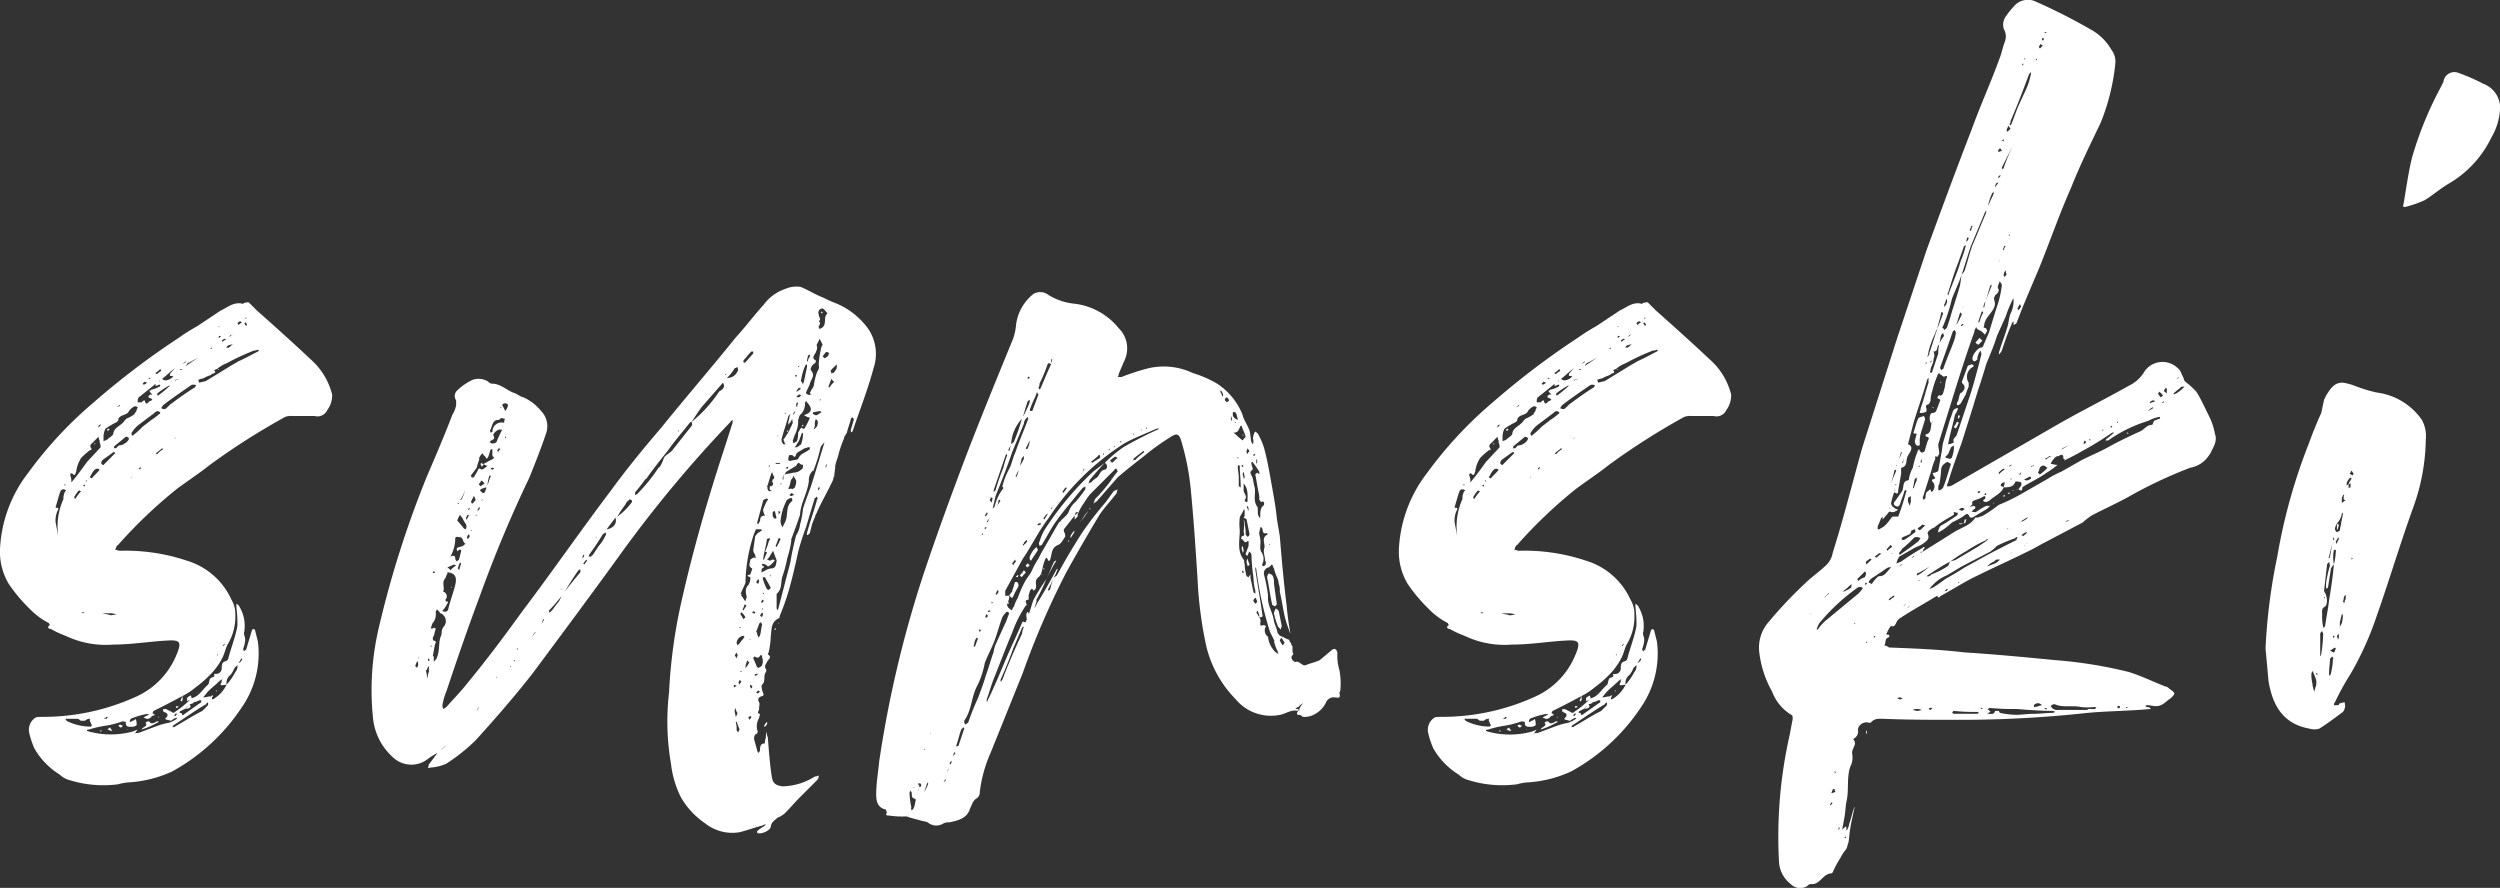
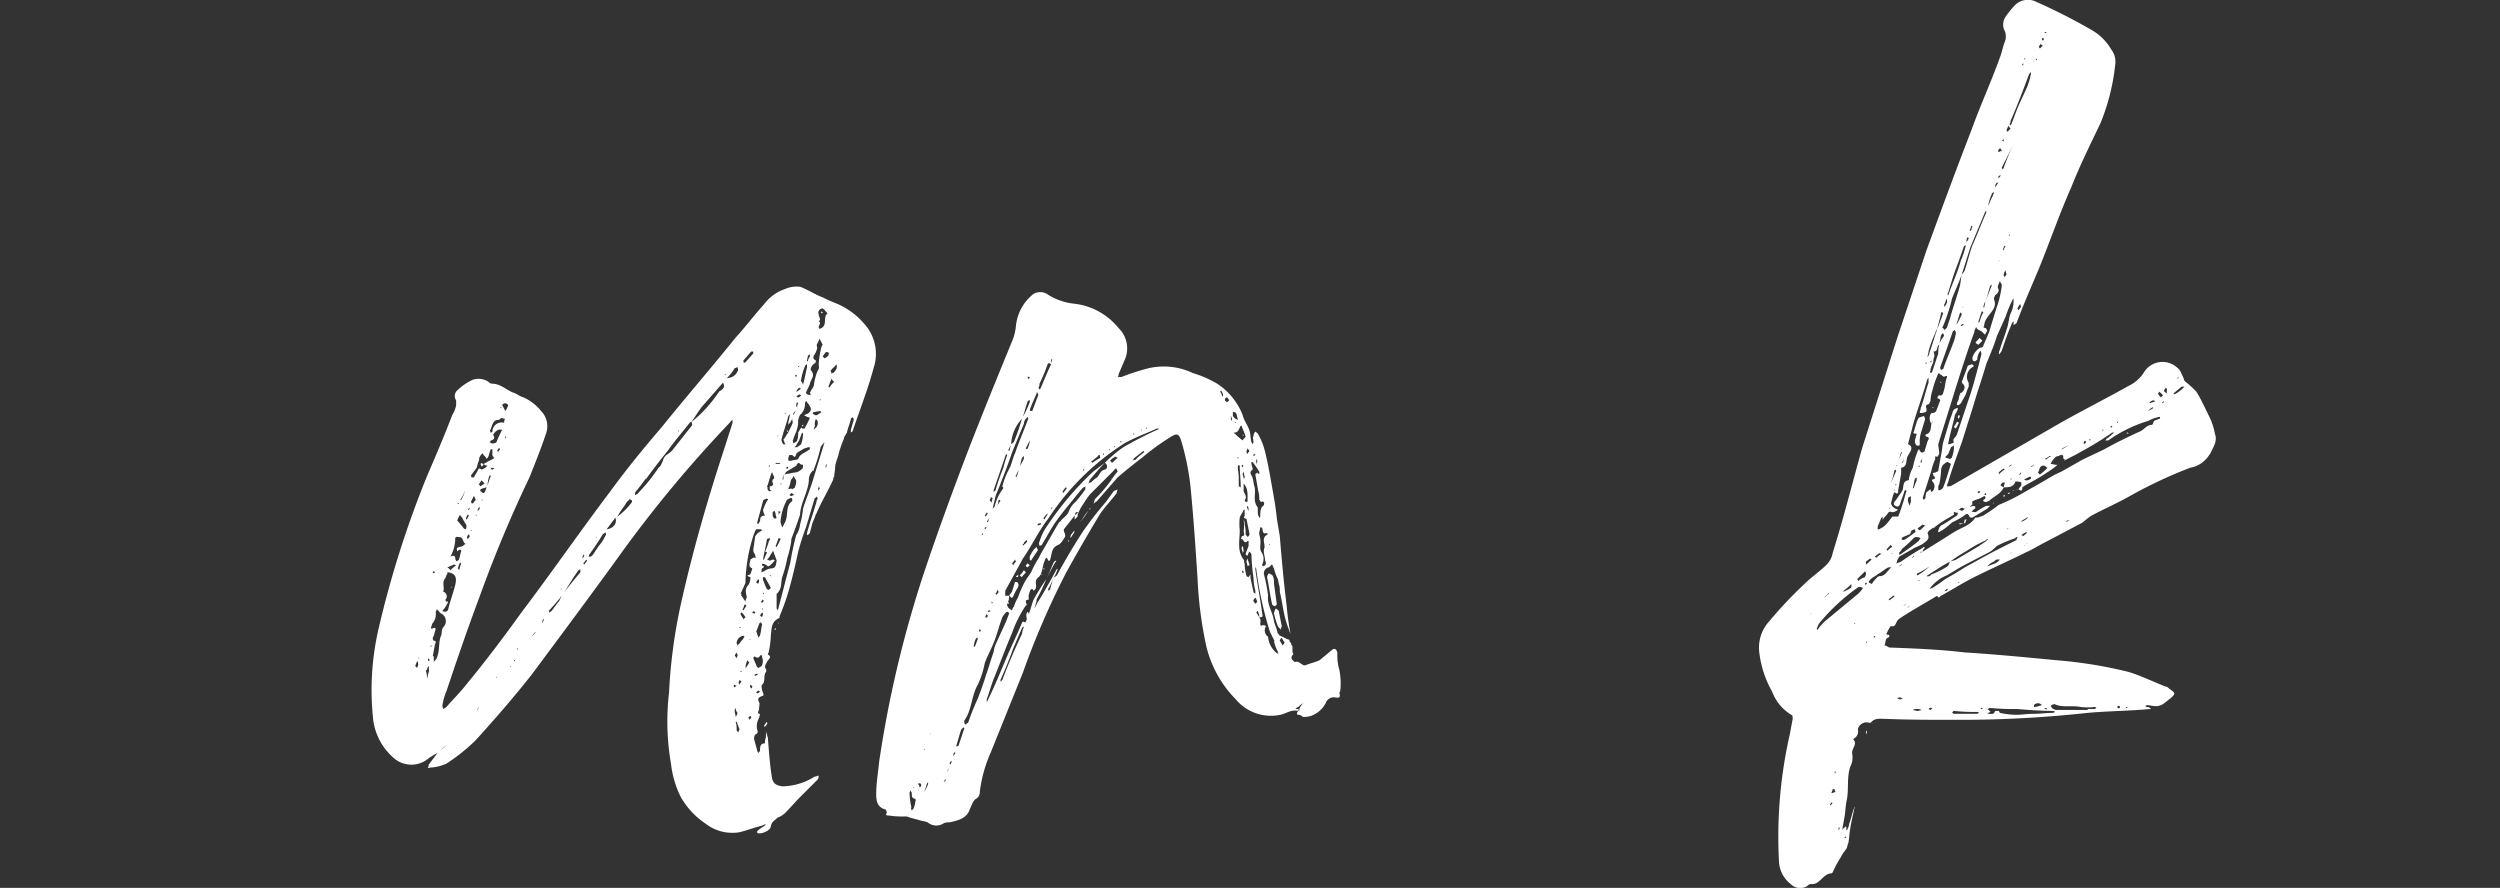
<svg xmlns="http://www.w3.org/2000/svg" id="Group_27" data-name="Group 27" width="153.251" height="54.426" viewBox="0 0 153.251 54.426">
  <rect x="0" y="0" width="153.251" height="54.426" fill="#333333" stroke="none" />
  <defs>
    <clipPath id="clip-path">
      <rect id="Rectangle_30" data-name="Rectangle 30" width="153.251" height="54.426" fill="#fff" />
    </clipPath>
  </defs>
  <g id="Group_34" data-name="Group 34" clip-path="url(#clip-path)">
-     <path id="Path_112" data-name="Path 112" d="M20.06 19.719a.654.654.0 01-.779.359H17.9a1.03 1.03.0 00-.42.059 42.7 42.7.0 00-4.61 2.936c-.6.478-1.318.957-1.976 1.436a28.986 28.986.0 00-3.653 3.473c-.12.059-.12.18-.18.3.119.0.18.059.3.059a11.784 11.784.0 014.071.6 4.387 4.387.0 012.754 2.395 1.743 1.743.0 01.24.958 3.245 3.245.0 01-.479 1.8c-.12.239-.18.539-.3.779.0.059-.059.059-.059.12a4.326 4.326.0 01-.6.838 7.183 7.183.0 01-1.019.9 3.96 3.96.0 01-.838.54c-.539.3-1.138.6-1.736.9a.186.186.0 01-.059.12c.358.18-.059.12-.059.24a.421.421.0 01-.24.119c-.059.0-.12-.059-.239-.059.059-.059.119-.12.18-.12l.18-.12h-.18a4.466 4.466.0 00-.84.24.207.207.0 00-.119.059.22.22.0 00-.061.181c.061.0.12.0.12-.061a.311.311.0 00.24-.12.9.9.0 01.059.36c0 .059-.18.119-.24.119-.18.0-.478.061-.418-.3-.12.0-.18-.061-.3.0a5.655 5.655.0 01-.958.239A6.3 6.3.0 005.45 39.3c-.061.0-.12.0-.12.061a.208.208.0 00.12.059 5.134 5.134.0 002.693.0l.3-.12c-.059.061-.119.181-.18.24.12-.059.18.0.3-.059l.958-.36a4.4 4.4.0 01.837-.239 1.751 1.751.0 00.479-.24.059.059.0 01.061-.059h-.12a1.324 1.324.0 00-.3.18c-.18-.059-.3-.059-.359-.12.12-.119.3-.3-.061-.418-.059.0-.059-.12-.059-.18h.18l.36.18a.113.113.0 00.18.0 6.175 6.175.0 00.958-.778c-.061.059-.12.059-.24.119.061-.059.0-.18.061-.239l.18-.12a.222.222.0 01.059.18c.479-.119.659-.539 1.018-.838.061-.059.061-.239.12-.359s.359-.059.24-.3h.119a.345.345.0 00.359-.359c0-.18.0-.359.239-.42a.266.266.0 00.18-.239c.18-.659.42-1.257.54-1.916a7.3 7.3.0 00-.061-1.138v-.24c.061.059.18.12.18.18a2.3 2.3.0 01.3 1.558c-.059.12.061.3.061.479a1.754 1.754.0 01-.12.537.22.22.0 00.059.18c0-.059.061-.059.12-.119l.359-1.2.061-.059a.207.207.0 01.119.059l.18.72a5.8 5.8.0 01-1.018 4.07 12.073 12.073.0 01-4.251 3.893 7.451 7.451.0 01-2.576.659 2.959 2.959.0 00-.718.12 6.985 6.985.0 01-2.935-.24 1.433 1.433.0 01-.659-.359A4.464 4.464.0 012.1 40.44a5.2 5.2.0 01-.3-.9.884.884.0 01.359-.958c.059-.059.3-.059.418-.059a13.74 13.74.0 005.809-1.257 4.788 4.788.0 002.395-2.457c.42-.957.239-1.016-.659-.957-1.018.061-2.1.239-3.174.239a5.7 5.7.0 01-2.933-.539 5.956 5.956.0 01-.9-.418c-.059.0-.3-.059-.059-.24l-.061-.119a4.5 4.5.0 01-1.2-.9 9.815 9.815.0 01-1.258-1.5A3.853 3.853.0 010 28.223a8.278 8.278.0 011.736-4.671 24.79 24.79.0 014.013-4.31 47.558 47.558.0 015.208-3.953 11.749 11.749.0 011.138-.718l1.436-.958c.42-.181.779-.54 1.318-.42.0.059.12-.059.181-.059s.18-.061.239.0l.479.479c1.079.958 2.215 1.976 3.294 2.993a4.245 4.245.0 011.318 2.157 1.507 1.507.0 01-.3.957M4.071 24.631c-.059.0-.12-.061-.18-.061s-.18.061-.18.12c-.12.3-.18.6-.3.958.0.059.0.059.12.059l.059.061a1.427 1.427.0 00-.18.838l.18.957a4.113 4.113.0 01.3-2.395.762.762.0 01.059-.359c0-.061.061-.12.12-.18m-.12-.3h.061V24.27H3.951zm1.68 14.733c0-.059-.061-.12-.061-.18a.221.221.0 01-.059-.18c-.059.0.059-.061.059-.061H5.45a.456.456.0 00-.24.12H4.971c-.061.0-.12-.12-.24-.12H4.012c0 .061.059.061.059.12a3.238 3.238.0 001.5.359zM6.167 22a.659.659.0 00-.059-.3v-.119a.366.366.0 01-.059-.24l-.18.18-.119.12c-.061.12-.36.18-.12.479a.213.213.0 01-.12.059 4.286 4.286.0 00-.539.479 2.009 2.009.0 00-.3.838c-.061.119-.061.3-.24.119.0-.059-.059.0-.12.0v.12a.877.877.0 01.061.42c.359-.42.659-.84.958-1.257zM4.61 25.169a3.353 3.353.0 01.36-.479.208.208.0 01-.12-.059 1.763 1.763.0 00-.3.418.186.186.0 00.059.12m.6 6.947H4.971c.059.0.059.059.119.059a.213.213.0 01.12-.059m0-7.785L5.15 24.27a.06.06.0 01-.061.061c.061.059.061.059.12.059zm.12-.3H5.269v.059c.061.0.061.0.061-.059m.778-.659a.215.215.0 00-.178-.061c-.061.0-.12.061-.18.12a1.321 1.321.0 00-.181.3.186.186.0 00-.059.12.213.213.0 01.12.059c.12-.18.3-.3.478-.539m-.3-1.616h.059l-.059.059H5.75zm.358-1.2c0 .061-.059.061-.119.12a.189.189.0 01-.059.12c.119-.061.178-.12.178-.18zm0 18.863-.059-.059h.119v.059zm.9-17.066A.059.059.0 007 22.3H6.946c-.239.18-.42.3-.659.479a.206.206.0 00-.061.12c-.059.059.0.119.061.18h.059zm-.3 9.821H6.287c.18.059.359.059.479.12.18.0.3-.061.418-.061-.119.0-.239-.059-.418-.059m-.42-10.539c.061-.059.18-.059.24-.12.12-.12.359-.239.359-.359.059-.42.539-.479.72-.838a.059.059.0 00.059-.061 2.391 2.391.0 00.539-.3V19.9a.308.308.0 00.12-.239.189.189.0 00.059-.12.3.3.0 00-.18-.059.875.875.0 00-.359.3c-.12.3-.659.18-.659.6a.059.059.0 00-.061.059 4.57 4.57.0 00-.718.42 1.138 1.138.0 00-.12.479zm.24 16.887c-.061.0-.061.0-.12.059-.059.0-.059.0-.059.059h.119l.061-.059zm0-17.545s-.061-.061.0-.061a.058.058.0 01.059-.059.059.059.0 01.061.059c-.061.061-.061.061-.12.061m0 18.323c.059-.059.12-.119.18-.119.0.059.059.119.12.18-.061.0-.061.059-.12.0-.059.0-.12-.061-.18-.061M7.9 21.457a.059.059.0 00-.059-.061.113.113.0 00-.18.0l-.66.54c0 .059.0.119-.059.119h.18c.059-.059.12-.18.24-.18.18.0.539-.239.539-.418m-.72-1.917c.061.0.061-.059.12-.059a.059.059.0 00.061-.059H7.3zM7.365 39c.059.0.059.059.18.059l-.12.12c-.059.0-.12-.061-.18-.12.059.0.059-.059.12-.059m.418.3a.059.059.0 00.061-.059V39.3zm.3-15.51c-.059.061-.059.061-.059.12.0-.059.059-.059.059-.12m1.2-3.472a3.334 3.334.0 00.478-.36c.059.0.059-.059.059-.119a.212.212.0 01-.12-.061.312.312.0 00-.238.12l-.958.72a1.608 1.608.0 00-.42.478c-.059.0.0.12.0.181h.059a5.472 5.472.0 00.6-.54zm-.84-1.077h.24c.059-.061.12-.12.18-.12.059.12.059.3.239.12.061-.12.481-.12.0-.3v-.059c0-.061.061-.061.12-.12h.12l-.12-.12a.208.208.0 01-.059-.12c.059.0.059.0.12-.059a1.523 1.523.0 00.478-.18c.059.0.059-.061.059-.12a.221.221.0 00-.18.059H9.521c.061-.18-.059-.059-.12.0l-.9.72c-.061.059-.061.239-.061.3m.181 3.951-.12.119a.059.059.0 01.059.061c.061-.061.061-.061.061-.12zm.3 15.689c.061-.059.18-.12.24-.059.12.18.3.059.42.0.058-.061.117.0.178.0-.061.0-.061.059-.12.059a4.556 4.556.0 01-.957.418c.059-.18.418-.18.239-.418M8.742 18.1l.061.059c.059.0.119-.059.239-.12-.12.0-.12-.059-.18-.059zm.359-.359a.059.059.0 00.061.059.058.058.0 00.059-.059zm.42-.3c.061.059.061.059.119.059a.83.83.0 01.239-.18.186.186.0 00-.059-.12 1.081 1.081.0 01-.3.24M10 22.116l-.059-.061c-.12.12-.24.181-.358.3a.06.06.0 01-.061.061H9.64a1.565 1.565.0 01.359-.3M9.64 18.7v.059c0 .059.0.059.059.059a6.262 6.262.0 00.72-.6h-.061a4.933 4.933.0 00-.718.481m.12 19.82-.061.059v-.059zm0-20.6v.059c.059-.059.059-.059.059-.12.0.061.0.061-.059.061m2.276.3a.222.222.0 00-.18-.059.22.22.0 00-.18.059c-.6.42-1.138.779-1.678 1.2l-.12.178a.449.449.0 00.24.061c.18-.12.3-.3.42-.359.478-.359.9-.659 1.377-.958.059.0.059-.12.12-.12m-1.318-1.077c-.3.239-.54.479-.779.659.18.18.418.059.6-.059.059-.061.059-.12.119-.12h-.239V17.5zm-.18-.42H10.6v-.059c0 .059.0.059-.059.059m0 22.457c.059-.061.119.0.18-.061.539-.3 1.077-.659 1.677-.958l.359-.359v-.18c-.059.059-.119.059-.119.12-.72.418-1.378.9-2.037 1.318.0.059.0.059-.059.12M10.778 21.4c-.059.0-.059.061-.12.061h.061zm.059 16.946-.059-.059a.129.129.0 01-.12.12c.061.059.061.059.12.059.0-.059.059-.059.059-.12m-.119-20.479v.061c.059-.061.18-.061.239-.12-.059.0-.12.059-.239.059m.119 20c.061.0.061.0.12.059a.213.213.0 00-.12.059l-.059-.059a.058.058.0 01.059-.059m.18-20.66.061.059c.059.0.059-.059.12-.059zm0 21.078h.12c0 .12.061.18.18.059l1.019-.718v-.119h-.12a.862.862.0 01-.359.119v.059c-.061.0-.12.061-.24.061l-.18.18v.059l-.359.18c-.061.0-.061.061-.061.12m.12-.9c0-.059.0-.059.061-.059v.059a.216.216.0 01-.061.18h-.059a.222.222.0 01.059-.18m0-20.48c.12-.059.18-.059.24-.119v-.061a.814.814.0 01-.24.18M11.2 37.326l-.061-.059H11.2zm.3-20.48-.12.18c.239-.18.539-.359.779-.539a7.066 7.066.0 01-.659.359m-.061 21.138a.856.856.0 01.18-.239c.12.18.061.239-.239.3a.059.059.0 00.059-.061m.6-.957H12.1v.061a.059.059.0 00-.059-.061m3.833-20.96-.061-.059a.453.453.0 01-.239.059 14.249 14.249.0 00-1.678.779 1.976 1.976.0 00-.6.359c-.059.0-.119.059-.178.059.178.181.0.181-.12.24-.12.12-.3.12-.479.24-.12.059-.24.059-.359.119a.6.6.0 00.059.18c.12-.059.3-.059.42-.119l1.376-.84c.18-.119.42-.239.6-.359.42-.18.838-.42 1.2-.6zM12.456 37.326c.18.0.3-.059.478-.059.061-.061.061-.061.12-.061.0.061.0.061-.059.12v.12h.059a2.03 2.03.0 00.837-.9 3.555 3.555.0 00.54-.779.5.5.0 00.12-.418l-.18.18a1.521 1.521.0 01-.24.42.613.613.0 00-.24.6c-.418.061-.418.061-.3-.18a.221.221.0 01.059-.18l-.18.12c-.239.239-.478.418-.718.659zm.539-21.437a.209.209.0 00-.12.058h.12zm0 19.341a.058.058.0 01.059-.059h-.059zm.239 1.737v-.059h.059a.058.058.0 01-.059.059m.18-19.7c-.061-.059-.061-.059-.12-.059h.12zm-.12 17.486c.059.0.059.0.059-.059a.058.058.0 00-.059.059m.059-20.12a.208.208.0 00.12-.059.188.188.0 00-.12.059m.12.539c-.059.0-.059.0-.059.061v.059c.059.0.059-.059.119-.059a.059.059.0 00-.059-.061m.12.3.059.061c.059-.061.12-.12.18-.12.0-.061.0-.061-.059-.061s-.12.061-.18.12m.059 18.682a.059.059.0 01.059.061c0-.061.0-.061.061-.12v-.059zm.18-18.262h.18c.12-.059.18-.18.3-.24-.12.061-.239.061-.359.12-.061.061-.061.12-.12.12m.24-.659a.787.787.0 01.239-.18c-.12.059-.18.059-.239.119zm.479-.84a.213.213.0 01.059.12.83.83.0 01.239-.18.207.207.0 01-.119-.059c-.061.0-.12.059-.18.119m.059 20.839a.464.464.0 00.239-.239l-.059-.061a1.292 1.292.0 01-.18.3M14.97 14.39l.12.181a.059.059.0 01.059-.061c0-.059-.059-.12-.119-.18a.059.059.0 01-.061.059m.061-.3s0 .059.059.0h.059a.059.059.0 01-.059-.061z" transform="translate(0 5.421)" fill="#fff" />
    <path id="Path_113" data-name="Path 113" d="M46.869 17.489c-.359 1.318-.837 2.515-1.257 3.773.0.059-.059.059-.119.119V21.2c.059-.18.119-.418.18-.6.0-.061-.061-.12-.061-.181.0.061-.119.061-.119.12-.061.3-.181.54-.24.838-.059.12-.18.24-.18.36a7.332 7.332.0 00-.3.838c-.059.3-.18.537-.239.837.0.24-.061.479-.061.659a.222.222.0 00-.059.18c-.3.66-.659 1.258-.958 1.917-.061.119-.061.18-.12.239-.059.24-.18.42-.239.659l-.12.479c-.059.061-.12.12-.178.12v-.12c.178-.659.417-1.318.6-1.975.0-.061.0-.061.061-.12.0-.059-.061-.12-.061-.18a.129.129.0 01-.119.12l-.539 1.8a14.577 14.577.0 00-.479 1.5c-.18.84-.359 1.616-.6 2.456a15.127 15.127.0 01-.54 1.5c0 .059.0.12-.059.12-.479.239-.42.657-.479 1.076a5.275 5.275.0 01-.12.958c0 .061-.059.12-.059.181.3.18.0.3-.061.479-.059.119-.18.239-.059.418.059.061.0.18.0.18-.18.24.0.6-.239.779-.061.061.0.359.059.478.059.18.059.18-.12.24-.12.059-.239.119-.12.359.061.059.0.24.0.42.0.119-.18.239.061.3l-.061.24a1.031 1.031.0 00-.119.718c.059.12.059.24-.12.3a.447.447.0 00-.061.3l.181.657c0 .061.059.12.059.181.059-.061.12-.12.12-.181.0-.18.0-.417.3-.417a.891.891.0 01.059-.359.77.77.0 01.059-.36.754.754.0 00.061.36c.059.776.119 1.616.239 2.393.061.42.24.54.659.6a3.81 3.81.0 001.976-.6c.119.0.18-.059.239-.059a.367.367.0 01-.059.24l-1.077 1.077c-.3.3-.6.657-.9.957a1.281 1.281.0 01-.478.3c-.181.18-.36.24-.42.54.0.239-.539.479-.779.418-.059.0-.059-.059-.059-.119a1.791 1.791.0 01.418-.3l.12-.12a.221.221.0 00-.18.059c-.479.12-.957.3-1.436.42a2.674 2.674.0 01-2.1-.54 4.854 4.854.0 01-1.5-1.616 6.114 6.114.0 01-.6-2.036 15.212 15.212.0 01-.12-4.373 32.369 32.369.0 01.718-5.389c.718-3.233 1.616-6.346 2.635-9.46l.539-1.677V20.6c-.059.059-.119.059-.119.119a76.743 76.743.0 00-6.947 8.385c-1.737 2.395-3.473 4.729-5.211 7.066-1.077 1.377-2.275 2.754-3.472 4.073a11.289 11.289.0 01-1.8 1.436 2.814 2.814.0 01-1.018.239c0 .061-.059.0-.12.0a.218.218.0 00.061-.18l.539-.718a3.962 3.962.0 00-.659.418 1.635 1.635.0 01-2.1-.18 3.7 3.7.0 01-1.2-2.454 16.657 16.657.0 01.359-5.448A61.876 61.876.0 0119.5 24.075c.539-1.257 1.079-2.514 1.558-3.772a1.8 1.8.0 00.238-.6v-.3a.456.456.0 01.059-.6 3.453 3.453.0 01.958-.659 1.105 1.105.0 01.958.12.316.316.0 00.24.12c.479.0.838.359 1.257.539.239.059.418.239.659.3a2.927 2.927.0 011.079.838 1.331 1.331.0 01.3 1.378c-.3.9-.66 1.8-1.019 2.695a78.783 78.783.0 00-3.054 7.306c-.718 1.917-1.378 3.833-2.036 5.807a3.443 3.443.0 00-.239.838.365.365.0 00.059.24l.18-.12c.42-.479.9-.958 1.318-1.5 1.138-1.377 2.215-2.815 3.293-4.31 1.858-2.457 3.594-4.972 5.45-7.426.958-1.318 2.036-2.635 3.114-3.892 1.5-1.858 3.054-3.653 4.551-5.511.6-.657 1.137-1.376 1.736-2.036a2.712 2.712.0 011.318-.958 1.71 1.71.0 01.958-.119c0 .059.061.0.12.059.418.18.778.42 1.257.6a7.085 7.085.0 00.659.3 4.567 4.567.0 011.858 1.318 2.736 2.736.0 01.537 2.754m-27.9 18.145c0-.12.0-.18-.061-.24l-.12.3s.061.059.12.12c0-.061.061-.12.061-.18m.059-.479-.059.059h.059zm.6.539a.446.446.0 00-.12.24.059.059.0 00-.061.059 1.3 1.3.0 01.061.479c.059-.12.059-.3.12-.42v-.359zm.059-.359c-.059-.059-.059-.059-.059-.12-.061.061-.061.061-.061.12l.061.059zm.12-.838a.06.06.0 00-.061-.061.059.059.0 01-.059.061h.12zm.359.539c.12-.359.059-.779.18-1.138.12-.18.0-.359.18-.6a.521.521.0 00-.18-.838c-.059.0-.059-.12-.12-.12.0-.059-.059-.059-.119-.12.0.061-.061.12-.061.181a.86.86.0 01-.18.659c-.059.059-.059.18-.12.3l.061.058c.3-.178.239.059.18.18a.839.839.0 01-.12.359c0 .061.0.18.061.18.239.061.059.181.059.3l-.12.659h.061v.36c.059-.12.119-.12.18-.24.0-.059.059-.12.059-.18m-.3-5.091a.06.06.0 10.061-.059zm.838 10.6-.359.3a1.563 1.563.0 00.359-.3m.061-8.683-.18.3c-.061.059-.12.12-.12.18.059.0.18.061.239.0.061.0.12-.12.12-.18.12-.479.3-.958.418-1.438s0-.72-.478-.779a.218.218.0 01-.061.18c0 .061-.059.12-.059.18-.24.24-.059.54-.12.779-.059.0.0.061.0.061a.291.291.0 01.12.479s0 .119.059.119c.12.0.12.0.061.12m0-2.215c.059.061.12.061.18.18a1.619 1.619.0 01.358-.3.206.206.0 01-.119-.061zm.18-.659c.12-.059.3-.12.3.12.0.059.059.12.059.18.059-.059.18-.059.18-.18.061-.12.061-.3.12-.42v-.119h-.12c-.059.059-.12.059-.12.119.0-.059-.059-.18.0-.239.12-.061.24-.061.36-.12.059-.059.12-.12.18-.12-.24-.059-.12-.418-.42-.418-.12.0-.18-.061-.239.059a2.294 2.294.0 01-.3 1.138m.12 1.856L21 30.9v-.059zm.3-5.089h.12l-.059-.059zm0 1.016.36.42c0 .059.12.12.18.12.0-.061.059-.181.0-.3a2.747 2.747.0 01-.24-.42c-.059-.059-.119-.12-.119-.18a2 2 0 00-.181.359m.24 2.637-.059-.061a1 1 0 00-.12.3c-.061.061.0.061.059.18a4.166 4.166.0 01.12-.418m-.059-3.893H21.6a1.8 1.8.0 00.24-.6 1.915 1.915.0 01-.3.6m.359 1.138a.058.058.0 00.059.059c0-.059.061-.12.12-.24l-.059-.059a.446.446.0 00-.12.24m.239 1.077a.207.207.0 01-.059-.119.31.31.0 00-.12.239l.061.059zm-.119-1.616c.059.0.059.0.119-.059l-.059-.061c0 .061-.059.061-.059.12m.18-2.1a.213.213.0 00.059.12h.12c.059-.12.18-.3.239-.42s.061-.18.24-.059a.917.917.0 00.359-.24.306.306.0 01-.239-.12c.18-.059.3-.18.479-.239l.18-.12c-.061-.059-.12-.119-.12-.18V22.4c-.059.0-.12.0-.12.059-.059.12-.059.239-.12.359.0.059-.059.119-.119.18.0-.061-.061-.12-.12-.18s-.12-.12-.12-.181a.866.866.0 00-.18.24c-.059.059.0.18-.059.239a3.562 3.562.0 00-.12.42zm0 1.617a.213.213.0 01.059.12c.12-.059.18-.18.24-.24-.061-.119-.061-.18-.12-.239zm0 1.8.059-.059a.058.058.0 01-.059-.059v.119zm.359-.958a.058.058.0 00-.059-.059v.059zm.12 11.738a.206.206.0 00-.061.12l-.059.059-.059.059c.059-.059.059-.059.119-.059v-.059a.186.186.0 00.061-.12m.059-12.275c-.059.059-.12.12-.12.18v.119a.472.472.0 01.12-.178zm.061-1.258c.059-.059.18-.12.239-.18l-.18-.18c-.059.059-.12.18-.18.239zm.359.061a2.467 2.467.0 00-.359.119s-.061.12.0.12c.18.18.239.18.359-.239m-.18-1.439c0 .061-.061.12-.12.181a.208.208.0 00-.059-.12c0-.24.119.0.18-.061m-.061 2.157c-.059.059-.059.059-.059.12a.213.213.0 00.059-.12m.479-1.438h-.059a2.1 2.1.0 00-.12.6l.18-.54c.061.0.0-.059.0-.059m0 13.354h-.059l-.061.059c.061-.059.061-.059.12-.059m.061-15.508c-.061.0-.061.059-.12.119a.212.212.0 01.12.061.447.447.0 00.3-.061 8.2 8.2.0 01.359-.779H24c-.12-.059-.479.24-.42.36.12.18.0.239-.119.3m-.061-.481a.208.208.0 00.12-.059.561.561.0 01.718-.539s0-.18.061-.24l-.24-.059c-.059.059-.119.12-.18.12-.359.0-.359.359-.479.6-.059.061.0.12.0.18m.24 2.215a.189.189.0 00-.12-.059H23.4c.061.059.061.12.12.12a.206.206.0 01.12-.061m.18 12.7c0 .059.0.059-.059.059v.061l.059-.061zM24 22.4l-.059-.061c-.061.0-.061.061-.12.12a.186.186.0 00.059.12c0-.059.061-.12.12-.18m0-2.516h.059v-.059a.058.058.0 00-.059.059m.12-.18a2.107 2.107.0 01.18.359.921.921.0 00.18-.359c0-.059-.12-.12-.18-.12s-.18.061-.18.12m.239 1.976a.058.058.0 00-.059-.059v.12zm.3 14.013H24.6v.12c0-.061.0-.061.059-.12m.239-.359h-.061c0 .059.0.059.061.059zm.119-.659h.061c0-.061.0-.061-.061-.061zM26.15 33.6a1.26 1.26.0 00-.239.359 1.058 1.058.0 01.239-.3zm.54-.778h-.059c-.061.12-.061.24-.12.3a1.292 1.292.0 00.18-.3m1.079-1.438a10.517 10.517.0 01-.779.9v.12a.182.182.0 00.119-.061c.181-.18.3-.42.481-.6zm-.061-.359c.061-.061.061-.061.061-.12.0.059-.061.059-.061.12m1.2-1.257a.208.208.0 00-.12.059 15.6 15.6.0 00-.837 1.318c.3-.42.657-.84.957-1.2zm.119-.72h.061c0-.059.059-.059.059-.119a.059.059.0 00-.059-.061c0 .061-.061.12-.061.18m.3.181-.059-.061-.18.24.059.059zm1.139-1.737-.181.12a15.047 15.047.0 01-.838 1.257c0 .061-.059.061.0.12H29.5c.059.0.119-.059.18-.12l.359-.539a2.5 2.5.0 00.42-.659c.059.0.0-.12.0-.18m-.6.359c.059-.059.059-.059.059-.12.0.061-.059.061-.059.12m1.2-1.258-.539.72c.418-.061.659-.36.539-.72m1.018-.957c0-.059.0-.12-.061-.12-.058-.059-.119-.059-.119.0a.608.608.0 00-.239.3 5.034 5.034.0 00-.479.718 4.158 4.158.0 00.9-.9m5.569-7.306-1.257 1.436c-.24.3-.42.6-.66.958a.182.182.0 00-.119.061c-.418.539-.9 1.079-1.316 1.677-.481.6-.958 1.2-1.378 1.8V24.2a8.682 8.682.0 01-.6.779c-.059.059-.059.12-.059.239.059-.059.18-.059.18-.119A10.245 10.245.0 0033.7 23.537c.119-.059.18-.24.239-.359s.061-.24.18-.359.361-.239.479-.418l1.137-1.438c.061-.059.0-.18.0-.24a8.131 8.131.0 001.678-1.855c.18-.12.42-.24.239-.54m-4.61 5.389.059-.059a.058.058.0 00-.059.059m1.856-2.335c0-.059.061-.119.061-.18a.219.219.0 00-.061.18m2.874-3.533c.061-.059.12-.059.18-.119a.22.22.0 01-.18.059zm.779-.239c.059-.061.0-.18.0-.24-.059.0-.12.061-.18.061a2.393 2.393.0 01-.479.6.675.675.0 00.659-.42m-.239 19.283c0 .059.0.059.059.119.0-.059.059-.059.12-.119a.206.206.0 01-.12-.061zm.059-1.858c.059.059.059.12.12.18.0-.059.059-.12.059-.18s-.059-.12-.059-.18zm0 3.413c0 .12.059.24.059.36.061-.061.061-.12.12-.24a.459.459.0 01-.12-.3.222.222.0 00-.059.18m.3 1.138-.18-.478h-.061a1.463 1.463.0 01.061.478v.061l.119.12a.221.221.0 01.061-.181m.3-5.689-.061-.061a.465.465.0 00-.418.481.207.207.0 01.059.119c.059-.059.059-.119.12-.119a.82.82.0 01.18-.24zm-.18 2.755-.12-.12c0 .061-.061.12-.061.18a.184.184.0 00.061.12c0-.059.059-.12.12-.18m-.12-3.353v.061c.059.0.059.0.059-.061zm.059-2.037h.061c0 .061-.061.12.0.12l.239.359c0-.119.12-.3.061-.359-.061-.3-.061-.479.119-.659a.813.813.0 00.119-.479c-.358-.12-.059-.12.0-.18a2.455 2.455.0 00.12-.358c-.3-.12-.12-.36-.12-.54l.18-.12h.18a.22.22.0 01-.059-.18.451.451.0 01-.12-.3l.12-.84c.059-.059.12-.18.239-.239l.181-.12-.061-.059h-.3c-.059.059-.059.119-.12.239a9.862 9.862.0 00-.537 2.994V30.6zm0 1.258.18.3c.061-.059.12-.12.12-.12a1.054 1.054.0 00-.239-.3c-.061.059-.061.059-.061.119m.061 3.473h-.061v.059h.061zm.18-4.073a1.011 1.011.0 01-.12.3l.059.061c.061-.12.12-.18.181-.3a.212.212.0 00-.12-.061m-.061-14.85a.084.084.0 00.12.0l.478-.54v-.12h-.12c-.178.18-.3.36-.478.54zm.12 18.743a1.249 1.249.0 00.239-.359s-.059.0-.119-.12a1.55 1.55.0 00-.12.418zm.358 2.994-.059-.061c-.059.061-.119.061-.119.12a.208.208.0 01.059.12c.059-.061.119-.12.119-.18m-.119-4.732h.059v-.059zm.18 2.875c0-.059-.061-.059-.12-.12.0.061-.059.12.0.12.0.059.0.059.059.119a.182.182.0 00.061-.119m.119-4.491c0 .059.061.0.061-.059-.061-.061-.061-.061-.12-.061l-.059.061c0 .059.059.059.119.059m.481 2.695v-.12h-.12c-.061.18-.18.18-.36.059.0.061-.059.061-.059.12l.18.42c0 .059.061.119.12.18.12-.061.24-.12.24-.18a.667.667.0 000-.479m-.42 1.138c.059.0.12-.059.18-.12h-.12c-.059.0-.059.061-.12.061zm.18-5.629c0-.061.059-.12.059-.18a.186.186.0 00-.059-.12l-.12.18c0 .059.061.059.12.12m0 3.293c.059-.059.12-.12.12-.18.059-.18.059-.417.12-.6.0-.059-.061-.119-.061-.18-.059.061-.12.061-.12.12l-.18.478a.218.218.0 01.061.18.221.221.0 01.059.18m.12 3.294a.208.208.0 01-.12-.059l-.12.119.061.061c.059.0.119-.061.18-.12m-.18-10.36c0 .059.0.059.059.12.0-.061.059-.061.059-.12a.206.206.0 00.061-.12c0-.18.059-.3.3-.3a.833.833.0 01-.12-.358 4.792 4.792.0 01.239-.539c.061-.061.061-.061.061-.12-.061.0-.12-.059-.12.0-.059.0-.18.059-.18.12zm.359 5.57a.058.058.0 01-.059-.059l-.12.18c0 .059.059.059.12.119.0-.059.059-.119.059-.239m.838-3.233-.18-.479a.186.186.0 00-.059-.12.212.212.0 01-.061.12l-.18.3c-.059.061-.059.061-.12.12.061.0.12.061.18.061s.12-.061.181-.061.059.0.119.061c-.119.119-.239.3-.418.359.0.0-.12-.12-.18-.12-.061-.059-.12.0-.18-.059v.12c.18.059.119.119.0.18-.061.059.0.178-.061.237.061.0.12-.059.18-.059a.9.9.0 01.42-.178c.359.0.3-.3.359-.479m-.779 2.454c-.059.0-.059-.059-.119-.059.0.059.0.059-.061.119a.06.06.0 00.061.061c.059.0.059-.061.119-.12m-.059.479c-.059.0-.059.0-.059.059H40.1zm.12-3.473a4.579 4.579.0 00.239-.659.221.221.0 00.059-.18.611.611.0 00-.18.059c-.059.42-.18.84-.239 1.258h.059a3.027 3.027.0 01.18-.418c0-.061-.059-.061-.119-.061m.359 2.215c-.12-.239-.24-.418-.359-.659H40.1v.12a4.149 4.149.0 00.239.6.212.212.0 00.12.061zm-.42.359A.058.058.0 0040.1 31.2v.059zm.18 7.846c0 .059.061.119.0.119.0.061-.059.12-.119.18a.059.059.0 01-.061-.059c.061-.059.061-.12.18-.239m0-14.372H40.4c0 .059-.061.119.0.119a.128.128.0 00.119.12.186.186.0 00.12-.059c-.059.0-.12.0-.12-.061v-.18c.181.0.24-.12.181-.239-.061-.061.0-.12.0-.181.239-.119-.061-.3.0-.418h-.061c-.12.3-.18.6-.3.9m.12-1.258a.059.059.0 00.059-.061v-.059c-.059.059-.059.059-.059.12m.12 6.646h-.061a.06.06.0 00.061.061zm.239-3.951a.207.207.0 01-.119.059v.239c0 .061.059.12.119.181.0.0.12.0.12-.061-.059-.12-.059-.3-.12-.418m0 7.245.061-.058c0 .058.059.058.0.058.0.059.0.059-.061.059zM40.882 23.3h.239l.061-.059h-.3zm.239 4.552h-.059l-.18.479a.058.058.0 00.059.059 3.5 3.5.0 00.24-.479zm2.755-5.868a1.041 1.041.0 00-.24.3 9.382 9.382.0 01-.42 1.377c0 .059.0.059-.059.059a.769.769.0 00-.239.6c-.061.718-.479 1.318-.539 2.036v.059c-.18.539-.359 1.018-.539 1.5v.12a6.319 6.319.0 01-.24 1.018 7.816 7.816.0 01-.3 1.138c-.119.359.0.778-.359 1.077v.779a.358.358.0 00.061.24c0-.061.059-.12.059-.18l.359-1.378c.12-.479.24-.9.359-1.377a16.9 16.9.0 01.36-1.677 1.491 1.491.0 00.239-.659 5.326 5.326.0 00.18-.957c.18-.6.418-1.138.6-1.737zM41 21.621l.059-.059H41zm0 11.438A.059.059.0 0041.062 33v.12A.058.058.0 0041 33.059m.18-6.828a.186.186.0 01-.12-.059v.239c.059-.12.12-.12.12-.18m0-1.677c.059.0.059.0.059-.059-.059.0-.059.0-.059.059m0 2.276a.862.862.0 00.119.359l.18-.359c.181-.42.0-.957.42-1.257v-.12c0-.059-.059-.059-.12-.059-.119.059-.239.119-.239.18a3.3 3.3.0 00-.359 1.257m.059-5.03a.452.452.0 00.12.3h.119c0-.059-.059-.059-.059-.12s-.059-.119-.059-.18c.119-.12.18-.3.3-.42.059-.18.18-.359.239-.539.061-.059.0-.18.0-.3-.059.12-.12.18-.12.24-.059.0-.059.059-.119.12v-.181c.059-.18.059-.3.119-.479l-.119.12c-.12.479-.3.958-.42 1.438m1.2 1.856c.12-.061.12-.18.12-.3a.218.218.0 01-.18-.061c-.12-.119-.18.0-.239.12l-.6.36c-.061.059-.061.119-.12.18a.458.458.0 00-.12.3h.061a.449.449.0 01.059-.3c.18-.061.359-.061.54-.12a.674.674.0 00.478-.18m-1.018-3.414h.059v-.119a.207.207.0 01-.059.119m.18.958c0 .061.061.12.061.18l-.12-.119c.059.0.059.0.059-.061m.061 2.335-.061-.059a.058.058.0 00-.059.059V23.6c.059.0.059.0.12-.059M42.8 22.52l.178-.12v-.12h-.12c-.119.059-.237.059-.3.12-.18.12-.359.18-.418.3-.061.239-.12.18-.24.059h-.18a.545.545.0 00-.059.3c-.061.0.059.059.119.059.181-.059.42-.059.479-.119.12-.3.36-.36.54-.478m-.72 2.154a.749.749.0 00.061-.359l-.18-.3a.31.31.0 01-.12.239c-.061.12-.061.3-.12.42s-.12.24.12.12a.058.058.0 00.059.059c.061-.059.18-.059.18-.18m-.059.539c-.059-.059-.12-.119-.18-.119l-.12.119c.059.0.059.061.12.061s.059-.061.18-.061m.6-4.85c.059-.059.119-.12.18-.12.238-.119.3-.3.178-.479a.856.856.0 00-.178-.239c0-.061.0-.061-.061-.061a.213.213.0 00-.059.12.9.9.0 01-.24.659c-.119.061-.119.24-.18.36a1.669 1.669.0 01-.059.539c-.059.239-.18.42-.239.659-.061.061.0.12.0.24.119-.061.239-.12.239-.18a1.512 1.512.0 00.059-.481l.18-.3c.061.0.061.059.12.059s.12.0.12-.059a5.634 5.634.0 00.3-.6.6.6.0 00-.178-.061.222.222.0 00-.18-.059m-.54-.3c-.059.061-.119.12-.119.18V20.3c.059-.061.059-.12.119-.18zm.12 2.217c.059-.059.18-.12.239-.18a2.1 2.1.0 00.12-.6c0-.059.0-.059-.059-.12l-.18.481c-.061.119-.12.18-.18.3.0.061-.061.061-.12.12zm-.12-4.371a.059.059.0 00.061.059.058.058.0 01.059-.059l-.059-.061a.06.06.0 00-.061.061m.12.958c.059-.061.18-.12.239-.18a.206.206.0 01-.119-.061.814.814.0 00-.18.24zm-.059.3c.059.0.059.059.119.059s.12-.059.18-.12a.184.184.0 00-.119-.059zm0 .6.059.061a.457.457.0 01.059-.24l-.059-.059c-.059.059-.059.12-.059.239m.119-2.395a.059.059.0 00.061-.059V17.25a.059.059.0 01-.061.059zm.3 1.079c0-.12.061-.18.061-.239l.18-.84v-.18s-.12.061-.12.12a3.443 3.443.0 00-.24.838c-.059.061.061.12.12.3m.061 2.515c-.061.0-.061.0-.12.059v-.059a.058.058.0 01.059-.059.059.059.0 00.061.059m.417-3.414c.3.36.0.54-.059.84-.059.18-.178.359-.239.539a.129.129.0 00.119.119c.061.059.12.0.24.0a.128.128.0 01-.12-.119.208.208.0 00.059-.12 1.245 1.245.0 00.18-.3 3.768 3.768.0 01.18-.778c.061-.181.181-.24.12-.479a4.671 4.671.0 01.12-.9.839.839.0 01.12-.359l-.18-.36-.181.36v.059c.061.18.0.24-.059.42-.059.119-.3.359.0.479.0.059.0.18-.059.18-.12.059-.3.3-.24.418M42.8 17.01h.058c0-.12.061-.18.12-.3v-.12c-.059.0-.059.061-.12.061.0.12-.058.239-.058.359m.9 3.114a.059.059.0 01-.059-.061c-.18.0-.3.061-.42.061-.059.0-.059.059-.059.119.059.0.18.12.239.061.061.0.181-.12.3-.18m-.359.418c0 .061-.059.12-.059.24v.18c0 .059-.061.18-.061.239l.18-.18a.532.532.0 00.061-.3c0-.059-.061-.119-.12-.18m.24 4.252-.061-.12a.262.262.0 01-.059.18l.059.061c0-.061.061-.061.061-.12m-.061-10.659c0 .18.18.3.0.42.18.119.0.239.0.359a.186.186.0 00.061.12.206.206.0 01.119-.061c.361-.239.061-.659.361-.9-.12-.12-.18-.24-.3-.3a.255.255.0 00-.24.359m.12 5.269v-.059c-.059.0-.059.0-.059.059zm0-5.389.059-.059.061.059a.06.06.0 01-.061.061.059.059.0 00-.059-.061m.479 2.635c0-.061.0-.12.059-.12-.059-.059-.18-.12-.239-.059l-.18.239.12.12a.83.83.0 00.239-.18m-.18 4.971h0zM44 23.293a.47.47.0 00-.059.181v.059c.059-.059.059-.059.059-.12zm.479-5.029c-.12-.059-.12-.12-.18-.18l-.18.479.059.059a1.6 1.6.0 01.3-.359m.18-1.079c-.059.061-.18.12-.18.18-.12.061-.18.18-.239.24a.221.221.0 01.059.18c.059-.059.059-.059.12-.059a.839.839.0 00.18-.24c.059-.059.0-.18.059-.3" transform="translate(6.666 5.137)" fill="#fff" />
    <path id="Path_114" data-name="Path 114" d="M66.442 37.088a.207.207.0 01-.059.119c.059.3.059.359-.3.3a.524.524.0 00-.539.359 1.634 1.634.0 01-.9.779 1.3 1.3.0 01-.479.061c-.059.0-.12-.12-.239-.12-.24.0-.12-.18-.061-.24a.213.213.0 01.12-.059.058.058.0 01-.059-.059 1.236 1.236.0 01.239-.361 1.065 1.065.0 00-.3.24c-.059.0-.119.059-.18.12h.24c-.061.0-.061.059-.061.119-.418-.119-.779.18-1.138.24a2.808 2.808.0 01-2.695-.958 6.956 6.956.0 01-1.8-3.233 24.353 24.353.0 01-.539-4.132c-.119-1.856-.239-3.653-.418-5.509a15.558 15.558.0 00-.539-2.815c-.181-.659-.3-.659-.84-.3a14.749 14.749.0 00-1.556 1.138c-.539.418-1.077.838-1.556 1.258L51.531 25.47c-.059.059-.18.12-.239.18.059-.059.059-.18.119-.3a9.655 9.655.0 001.019-1.2 3.159 3.159.0 01.359-.478c0-.061-.061-.12-.061-.181-.059.0-.119.0-.119.061l-1.5 1.5a4.971 4.971.0 00-.418.6 2.39 2.39.0 00-.3.539c-.239-.12-.178.12-.239.18l-.659.84a.354.354.0 00.061.239c0 .061.059.18.0.24-.12.18-.24.418-.42.479-.42.18-.359.539-.479.9a.059.059.0 01-.059.061h-.061c-.119-.36-.18-.061-.239.059-.12.3-.12.779-.36.958-.3.24-.059.479-.18.718-.059.061-.119.181-.18.0.0.0-.119.0-.119.061-.061.059-.061.18-.12.3v.3c-.24.0-.18.119-.12.3a.059.059.0 01-.059.061 7.338 7.338.0 00-.838 1.675c-.359.84-.718 1.8-1.077 2.695-.181.42-.3.9-.479 1.378v.18c0-.059.059-.059.059-.12.42-.838.779-1.736 1.138-2.574.3-.718.659-1.438.957-2.156.059-.12.059-.12.18-.061h.061c0-.059.059-.12.059-.18.0-.12-.059-.3.0-.359.059-.178.12-.058.12.059.12-.3.18-.6.3-.9a13.934 13.934.0 01.779-1.258 12.524 12.524.0 01-.6 1.258v.119a3.562 3.562.0 00-.12.42l.18-.359c.42-.659.779-1.318 1.138-1.978.0-.059.061-.059.12-.119-.059.059.0.119-.059.119a1.206 1.206.0 01-.24.479 3.132 3.132.0 01-.3.659v.12c.061-.059.12-.059.12-.12l.18-.659c.059-.059.18-.119.24-.18.479-.9 1.018-1.8 1.555-2.634a22.1 22.1.0 011.438-1.858l.479-.657c.061-.059.18-.059.24-.12l-.061.24c-.359.478-.778.9-1.077 1.376-.72 1.2-1.377 2.337-2.036 3.533a49.542 49.542.0 00-2.637 6.109L45 40.92a8.347 8.347.0 00-.659 2.393.451.451.0 01-.24.42c-.18.12-.239.359-.359.6-.18.6-.717.718-1.257.838a.767.767.0 00-.359.059.812.812.0 01-.9.0c-.119-.119-.359-.119-.539-.18l-.659-.18a.545.545.0 00-.3-.059 5.191 5.191.0 01-.957-.059c-.12.0-.239.0-.12-.181a.6.6.0 01-.059-.18c-.539-.12-.6-.539-.6-.958.0-.657.12-1.316.18-1.975a69.093 69.093.0 012.7-11.438c.84-2.514 1.737-4.969 2.695-7.486.9-2.334 1.858-4.669 2.816-7.006a3.4 3.4.0 00.18-.838 2.851 2.851.0 011.077-1.916.818.818.0 01.9.061 3.72 3.72.0 001.558.539 4.1 4.1.0 012.754 1.5 1.733 1.733.0 01.36 1.978l-.36.838a.221.221.0 01-.059.18h.239a13.688 13.688.0 011.436-.479 4.149 4.149.0 012.936.24 6.7 6.7.0 011.5.657A4.114 4.114.0 0160.455 20.2c.059.3.3.6.42.958.059.18.059.478.119.717a.212.212.0 01.061.12.221.221.0 00.059-.18c0-.12-.059-.24.0-.3a.457.457.0 01.119-.3c.059.059.18.12.18.18a4.045 4.045.0 01.42 1.077c.18.718.3 1.438.418 2.1s.24 1.316.3 1.976l.18 1.077c.12 1.436.24 2.815.42 4.252a17.067 17.067.0 00.239 1.736 7.48 7.48.0 01-.359-1.079c-.12-.537-.18-1.016-.3-1.5a1.172 1.172.0 00-.059-.479 2.528 2.528.0 00-.061-.3 2.967 2.967.0 01-.239-.659c-.061-.061-.061-.18-.12-.24l-.18.18a.372.372.0 00-.3.479 9.171 9.171.0 01.24 1.258c-.061.6.3 1.019.359 1.556.059.239.18.479.239.779.061.0.061.059.12.119.18.061.359.181.539.24.061.0.061.059.061.12a.313.313.0 01.12.239c.059.0.059.061.059.12v.239a.609.609.0 00.059.181c-.3.239.061.479.12.479.24-.12.42.3.659.18.3-.12.6-.18.837-.3l.72-.6c.059-.059.18-.12.239-.059.061.0.12.18.12.239a3 3 0 00.12 1.019 4.31 4.31.0 01.059 1.257M40.393 43.733c-.3-.059-.18-.239-.239-.42a.206.206.0 01-.061-.119c0 .059-.059.119-.059.18a4.535 4.535.0 00.12.9h-.061a.22.22.0 01.061.181l.119-.12a1.391 1.391.0 00.12-.479c.061.0.0-.12.0-.12m-.12-.657c.061-.059.061-.059.061-.12.0.061.0.061-.061.061zm.481-.18a.186.186.0 00-.061-.12h-.12c0 .061.0.12.061.12v.12a.13.13.0 00.12-.12m-.12.239c-.061.0-.061.059-.061.119a.206.206.0 01.061-.119m.3-2.4a.058.058.0 00.059-.059.058.058.0 00-.059.059m.239 1.978-.059.059-.18.537a3.537 3.537.0 00.239-.476zm.18-3a.058.058.0 00-.059.059zm.9 2.816a.059.059.0 00-.061.059.208.208.0 00-.059.12l.12-.12zm.18-.659c-.059.059-.059.18-.12.239a.447.447.0 00.12-.239m.18-.481c-.059.061-.12.12-.12.181l.061.059c0-.059.059-.12.059-.18zm.24-.478c-.061.0-.061.0-.061-.061a.222.222.0 00-.059.18c-.059.0.0.061.0.061zm.537-1.5a.058.058.0 00-.059-.059l-.12.119c-.119.3-.178.6-.3.957v.12c.059-.059.059-.059.12-.059zm2.755-7.067c-.059-.058-.12-.119-.18-.058a1.266 1.266.0 00-.239.3c-.18.479-.3.958-.479 1.438s-.42.9-.6 1.378a5.556 5.556.0 01-.42 1.316c-.418.72-.359 1.558-.838 2.217a.365.365.0 00.059.24l.181-.12a15.888 15.888.0 01.6-1.5c.18-.478.361-.958.479-1.377.18-.478.3-.957.479-1.436a1.8 1.8.0 01.18-.6l.6-1.318zm-2.156 2.1a.058.058.0 01.059-.059l.18-.479c-.059-.061-.059-.061-.059-.12.0.059.0.059-.061.12a.865.865.0 00-.119.418c-.061.0.0.061.0.12m.3-1.018.059.059.059-.059c0-.061-.059-.061-.059-.12.0.059-.059.059-.059.12m.18-5.868a.058.058.0 00.059-.059v-.061l-.059.061zm.18-1.2.059.061.12-.18a.059.059.0 00-.059-.061zm0 .84c.059.0.059-.061.12-.12H44.7a.058.058.0 00-.059.059zm.12 5.208c-.061.061-.061.061-.061.12-.059.0.0.059.0.12.061-.061.12-.061.12-.12a.189.189.0 00-.059-.12m.18-5.928a.866.866.0 01-.18.24l.059.059zm0 5.69a.208.208.0 00-.12.059l.059.061a.212.212.0 01.12-.061zm0-6.769c0 .061.059.061.119.181a2.527 2.527.0 01.061-.3.184.184.0 01-.12-.061.22.22.0 01-.059.18m.119 6.229v.12a.059.059.0 00.061-.059zm.66-7.066a4.727 4.727.0 01.3-.838l.181-.359c.119-.3.18-.6.3-.84.239-.718.537-1.376.776-2.034.061-.061.0-.12.0-.181l-.119.12a.455.455.0 00-.12.3l-.718 1.736c-.3.9-.659 1.8-1.018 2.695l-.18.779c.059-.061.12-.12.12-.12a2.836 2.836.0 01.539-1.137c0-.059-.12-.12-.059-.12m-.54.359.12-.119a12.666 12.666.0 01.479-1.378 5.6 5.6.0 01.239-.779l-.059-.059c0 .059-.059.059-.059.12l-.72 2.1zm.24 5.988c-.061.12-.061.18-.12.239a.059.059.0 00.059.061c.061-.061.12-.12.12-.18s-.059-.061-.059-.12m.18-5.45-.059-.061h-.061a1.383 1.383.0 01-.12.479 1.534 1.534.0 01.24-.418m0 11.078c.059.0.059-.059.12-.12.359-.957.779-1.916 1.2-2.813a1.1 1.1.0 01.12-.42c-.061.0-.061.0-.12.061l-.537 1.257c-.24.66-.479 1.258-.779 1.916zm9.76-15.508h-.18c-.659.3-1.316.537-1.975.9a15.594 15.594.0 00-4.672 4.611c-.6.778-1.018 1.677-1.558 2.454L45.9 30.979v.3h.239a.762.762.0 01-.059.359c0 .061.059.061.059.12h-.12a.36.36.0 00.061.24.856.856.0 00.239.18.461.461.0 01.12-.24 2.147 2.147.0 01.24-.539 6.543 6.543.0 01.417-.958c.12-.24.3-.42.42-.659A4.927 4.927.0 0147.938 29l.181-.358c.359-.6.718-1.258 1.077-1.858.061-.059.12-.059.12-.12.18-.18.42-.359.479-.539a1.364 1.364.0 01.42-.6 8.91 8.91.0 00.6-.778v-.18c-.059.061-.119.061-.18.12l-.3.359c-.42.539-.9 1.077-1.319 1.677-.3.418-.539.9-.838 1.377.0.061-.12.12-.18.12.0-.059-.061-.18.0-.24a3.643 3.643.0 01.3-.718 19.052 19.052.0 012.994-3.592l.718-.54c-.3.3-.6.659-.9 1.018-.059.061-.059.181-.119.24.059.0.119-.059.18-.059a1.565 1.565.0 01.359-.3c.18-.18.18-.42.479-.479.18-.061.18-.3.0-.42a8.132 8.132.0 011.138-.958 23.521 23.521.0 012.1-1.077c.061.0.061-.059.12-.059m-9.281 1.316.059.061c.061-.12.061-.3.12-.42.059-.059.18-.12.18-.18a12.245 12.245.0 00.478-1.377A2.461 2.461.0 0046.262 22zm.059 8.923a.835.835.0 01.18-.239c0-.12.061-.181.061-.24.059-.12.059-.239.12-.359h.119c.12.12.12.239.0.418a3.534 3.534.0 00-.239.481c-.12.18-.18-.061-.24-.061m.18-1.976c0 .059.061.059.061.12a.82.82.0 01.18-.24.186.186.0 01-.059-.12zm.24-5.269c0-.061.059-.061.059-.12.061-.12.061-.239.12-.359a1.961 1.961.0 00-.18.359c-.059.0.0.059.0.12m.12 5.987s.059.061.0.061c0 .059.0.059-.061.059a.058.058.0 01-.059-.059c.059.0.059-.061.12-.061m.119-6.707a2.729 2.729.0 00.239-.418v-.18l-.12.119zm.239 6.407.12.12c-.061.12-.181.18-.24.3.0.0-.119-.059-.119-.12a1.326 1.326.0 00.239-.3m.239-10.36c-.119.3-.18.6-.3.958a5.89 5.89.0 00.42-.9v-.18c0 .059-.059.059-.12.119m-.3 8.864c.12-.12.181-.12.24-.24.059.0.0-.059.0-.119-.059.059-.18.119-.18.239-.061.0-.061.0-.061.12m.3-5.99a1.106 1.106.0 00.12-.478 3.628 3.628.0 01-.239.478.059.059.0 10.119.0m0 7.067s.061.059.12.12l-.12.119a.128.128.0 01-.119-.119zm0-11.318c.061.0.061.0.12-.059a.058.058.0 00-.059-.059h-.061zM47.4 19.9l.061.059c.059.0.119.0.119-.059l.359-.958c-.059-.059-.059-.059-.059-.12-.059.0-.059.0-.059.061-.12.3-.3.659-.42 1.018m.42 8.383c0 .061.119.181.059.24l-.359.537a.059.059.0 01-.059.061c-.061-.061-.061-.061-.061-.12v-.12a2.594 2.594.0 01.24-.417zM48 26.847c-.061.0-.061.0-.12.061a.058.058.0 00.059.059c.061.0.061-.059.181-.059-.061-.061-.061-.12-.12-.061m-.061-8.324c0 .061.061.061.061.12l.059-.059c.24-.54.42-1.018.659-1.5.0-.119.061-.18.061-.3h-.061v.3c-.119-.059-.18-.119-.239.061A9.279 9.279.0 0148 18.284a.354.354.0 01-.061.239m.181 11.5v-.059h.059zm.359-3.772a1.046 1.046.0 00-.24.3l.061.059c.059-.12.12-.18.18-.3.059.0.0-.059.0-.059m-.24 3.353H48.3v.059h-.061zm.72-.361c-.18.3-.359.659-.539 1.019.18-.36.3-.72.478-1.079.061.0.061-.059.12-.059.0.059.0.059-.059.119m-.24-3.353v.061c.061.0.061.0.061-.061v-.059a.059.059.0 01-.061.059m.72-.9c.12-.12.18-.24.239-.3l-.059-.059a.81.81.0 00-.18.239c-.059.0.0.059.0.12m.359 2.993-.059-.059.059-.059v.119zm.12-.418.18-.24h.059a1.245 1.245.0 01-.18.3c0 .061-.059.061-.12.12.061-.12.061-.12.061-.18m.239-1.2a.877.877.0 01.239-.18.371.371.0 00-.058.24l-.181.18zm.418.3-.059.061a.059.059.0 01.059-.061m0-2.874a.83.83.0 01.18-.239l-.059-.061c0 .12-.061.181-.12.3m0 2.874a3.65 3.65.0 01.42-.6 5.112 5.112.0 01-.42.6m.539-.718-.059.059c0-.059.0-.059.059-.12zm.061-2.874.059.059a5.584 5.584.0 01.479-.3c0-.119.0-.18-.059-.18a.06.06.0 00-.061.061l-.359.3a.059.059.0 00-.059.061m.659-.479c.059.0.059.0.12.059v-.12c-.061.061-.061.061-.12.061m.42-.24h.059V22.3h-.059zm.539.479c-.12-.059-.18-.119-.18-.059a1.058 1.058.0 00-.3.239c.059.0.12.12.12.12.119-.059.18-.18.359-.3m-.359 1.318-.061-.059a.059.059.0 01.061.059m.119-2.036a.059.059.0 00.061.059v-.059zm.36-.3.059.059h.059a.058.058.0 00-.059-.059zm1.5.6h-.059l-.539.418c-.059.061-.059.12-.12.18a.224.224.0 01.181-.059 2.964 2.964.0 01.478-.42l.059-.059zM53.748 21.4h.059v-.059h-.059zm.478-.239.059-.061h-.059zm.3-.18c0 .059.0.059.059.059V20.98zM59.256 19c0-.119-.059-.18-.119-.3l-.061.061c.061.12.12.18.12.3A.059.059.0 0059.256 19m.36.3c0-.059-.061-.12-.12-.18a.128.128.0 00-.12.12c-.059.059.059.119.12.18.059-.061.12-.061.12-.12m.18 1.2a.449.449.0 00-.061-.24v.18c0 .061.0.061.061.12zm.059-.24a.6.6.0 00.3.24V20.44c-.059-.18-.059-.3-.12-.359.0-.059-.119-.059-.18-.059zm.6 1.5c.059-.12.18-.181.18-.24-.059-.239-.18-.418-.24-.657h-.059c-.12.18-.12.418-.418.418a.059.059.0 00.059.061 3.97 3.97.0 00.479.418m-.479-1.138v.061h.059a.059.059.0 00-.059-.061m.18 2.276a.059.059.0 01.059-.061l-.059-.059a.058.058.0 01-.059.059c.059.0.059.0.059.061m.059 1.138v.539c.061.0.061.061.12.061v-.061c0-.42-.059-.838-.059-1.258l-.061-.059a.208.208.0 00-.059.12c0 .18.059.418.059.659m.72 5.928V30.2l.18.84c0 .059.059.059.119.119v-.18a3.554 3.554.0 01-.119-.838 10.8 10.8.0 01-.12-1.378.207.207.0 00-.059-.117c-.059-.061-.059-.061-.12-.061.0.0.061.061.0.061.0.059-.059.117-.059.178a.129.129.0 01-.12-.119l.18-.479v-.3h-.059c-.24.24-.24-.18-.42-.12a.3.3.0 00.059-.18c.24.0.12-.18.12-.3a2.839 2.839.0 000-.718.643.643.0 01.061.3 2.262 2.262.0 01.059.6c0 .059.12.119.12.18.059-.061.12-.12.12-.18l-.181-.9c0-.059-.119-.059-.18-.12.061-.059.061-.12.061-.239v-.24h-.061c-.059.18-.18.3-.239.479a3.339 3.339.0 000 .779c0 .6-.18 1.258.239 1.8.061.061.0.18.061.24a3.065 3.065.0 00.119.779l.12.059zm-.479-6.527c0-.059.0-.059.059-.12a.058.058.0 01-.059-.059.059.059.0 00-.061.059c0 .061.061.061.061.12m0 4.791a2.58 2.58.0 01.059.3.189.189.0 01-.059.12c0-.12-.061-.18-.061-.24.0-.12.0-.12.061-.18m.059 1.616a.213.213.0 00-.059-.12.06.06.0 01-.061.061.182.182.0 01.061.119.058.058.0 00.059-.059m0-8.382h-.059V21.4a.059.059.0 01.059.061m-.059 2.334c0 .12.059.18.059.3.061.0.061-.059.061-.12a2.554 2.554.0 01-.061-.3c0 .059-.059.059-.059.119m.239.9a1.244 1.244.0 00-.18-.3v.479c.061.18.24.358.061.537l.059.12c.059.0.12.0.12-.059v-.24a1.628 1.628.0 00-.061-.537m0-2.276a.219.219.0 00.061.18c0-.061.059-.12.12-.18l-.12-.181c0 .061-.061.12-.061.181m.061 3.353-.061.059c.061.059.061.18.12.239v-.18a.207.207.0 01-.059-.119m0 3.233a2.342 2.342.0 00.12.359c0 .061-.061.061-.12.12.0-.12-.061-.18-.061-.3a.46.46.0 01.061-.18m.3-5.448c-.24.18-.061.3.0.479s.059.359.119.539c.119.42-.119.837.178 1.257.061.059.0.359.061.539a.224.224.0 01.059.181c0-.061.061-.061.061-.12.0-.24.0-.54.18-.659a.189.189.0 00.059-.12c0-.12-.059-.18-.18-.12-.059.0-.059-.12-.12-.12a1.66 1.66.0 00-.059-.537l-.18-1.018c0-.061.059-.061.119-.12.181.18.12.0.12-.059a5.293 5.293.0 00-.417-.6h-.061v.119c0 .12.12.3.061.36m.059-.838c.059.0.059-.061.119-.061a.059.059.0 10-.119.0zm.237 8.922c-.059-.119-.059-.18-.119-.239-.059.059-.119.12-.119.18s.059.12.119.18c.059.0.059-.059.119-.12m1.319 3.235a.221.221.0 01-.061-.181 2.15 2.15.0 01-.239-.659c.059.061.12.12.12.181l-.181-.36c-.059-.12-.119-.239-.18-.359a22 22 0 01-.838-3.833c0-.059-.059-.12-.059-.18v.18c.119.9.3 1.8.418 2.695.061.239.0.239-.18.239a.533.533.0 00-.059-.3c0-.061-.061-.061-.061-.12a.213.213.0 01-.059.12l.18.3a.4.4.0 01.061.36c0 .18.059.18.18.119a.6.6.0 01.18.061.478.478.0 00.12.659 1.475 1.475.0 00.479.958zM61.292 23.194a.22.22.0 00.059-.18.184.184.0 00-.059-.119v.3zm.359 3.953c0-.059-.059-.059-.119-.059.0.12-.061.239-.061.359s.061.24.061.359c.059.24-.061.54.059.779a.724.724.0 01.059.778.184.184.0 00.061.12.186.186.0 01.12-.059.274.274.0 000-.3c0-.24-.12-.478-.061-.718.12-.3-.239-.659.24-.9-.061-.061-.061-.061-.12-.061-.24.061-.18-.18-.24-.3m.9 4.671s-.059.061-.12.12c-.059-.059-.18-.059-.18-.18-.12-.539-.18-1.079-.3-1.617a.466.466.0 01.12-.24c.059.061.18.061.239.181a.871.871.0 01.061.418zm-.479-3.652h.059L62.07 28.1zm.539 4.969a5.662 5.662.0 01-.239-.779 1.01 1.01.0 01.12-.3c.059.059.18.12.18.18l.18.9c0 .059-.059.12-.059.239-.061-.119-.181-.18-.181-.239m.42 1.018a1.293 1.293.0 01-.18-.3c-.059.061-.12.12-.12.18l.18.3z" transform="translate(15.72 5.239)" fill="#fff" />
-     <path id="Path_115" data-name="Path 115" d="M80.724 19.719a.653.653.0 01-.779.359H78.568a1.03 1.03.0 00-.42.059 42.564 42.564.0 00-4.61 2.936c-.6.478-1.318.957-1.976 1.436a28.889 28.889.0 00-3.653 3.473c-.12.059-.12.18-.18.3.12.0.18.059.3.059a11.784 11.784.0 014.071.6 4.387 4.387.0 012.754 2.395 1.755 1.755.0 01.24.958 3.245 3.245.0 01-.479 1.8c-.12.239-.18.539-.3.779.0.059-.059.059-.059.12a4.386 4.386.0 01-.6.838 7.249 7.249.0 01-1.018.9 4.005 4.005.0 01-.84.54c-.539.3-1.138.6-1.736.9a.186.186.0 01-.059.12c.358.18-.059.12-.059.24a.421.421.0 01-.24.119c-.059.0-.12-.059-.239-.059.059-.059.119-.12.18-.12l.18-.12h-.18a4.422 4.422.0 00-.838.24.208.208.0 00-.12.059.22.22.0 00-.061.181c.061.0.12.0.12-.061a.311.311.0 00.24-.12.9.9.0 01.059.36c0 .059-.18.119-.239.119-.181.0-.481.061-.42-.3-.12.0-.18-.061-.3.0a5.656 5.656.0 01-.958.239 6.3 6.3.0 00-1.016.239c-.061.0-.12.0-.12.061a.208.208.0 00.12.059 5.14 5.14.0 002.695.0l.3-.12c-.059.061-.119.181-.18.24.12-.059.18.0.3-.059l.958-.36a4.433 4.433.0 01.837-.239 1.771 1.771.0 00.479-.24.059.059.0 01.061-.059h-.12a1.294 1.294.0 00-.3.18c-.18-.059-.3-.059-.359-.12.12-.119.3-.3-.059-.418-.061.0-.061-.12-.061-.18h.18c.12.059.24.119.359.18a.114.114.0 00.181.0 6.175 6.175.0 00.958-.778c-.061.059-.12.059-.24.119.059-.059.0-.18.059-.239l.181-.12a.222.222.0 01.059.18c.479-.119.659-.539 1.018-.838.061-.059.061-.239.12-.359s.359-.059.24-.3H73.9a.345.345.0 00.359-.359c0-.18.0-.359.239-.42a.265.265.0 00.18-.239c.18-.659.42-1.257.54-1.916a7.3 7.3.0 00-.061-1.138v-.24c.061.059.18.12.18.18a2.3 2.3.0 01.3 1.558c-.059.12.061.3.061.479a1.753 1.753.0 01-.12.537.22.22.0 00.059.18c0-.059.061-.059.12-.119l.359-1.2.061-.059a.207.207.0 01.119.059l.181.72a5.809 5.809.0 01-1.019 4.07A12.066 12.066.0 0171.2 41.876a7.435 7.435.0 01-2.574.659 2.959 2.959.0 00-.718.12 6.978 6.978.0 01-2.933-.24 1.424 1.424.0 01-.66-.359A4.464 4.464.0 0162.76 40.44a5.2 5.2.0 01-.3-.9.884.884.0 01.359-.958c.059-.059.3-.059.418-.059a13.74 13.74.0 005.809-1.257 4.788 4.788.0 002.395-2.457c.42-.957.24-1.016-.659-.957-1.016.061-2.1.239-3.174.239a5.7 5.7.0 01-2.933-.539 5.956 5.956.0 01-.9-.418c-.059.0-.3-.059-.059-.24l-.061-.119a4.5 4.5.0 01-1.2-.9 9.813 9.813.0 01-1.258-1.5 3.854 3.854.0 01-.54-2.156A8.291 8.291.0 0162.4 23.552a24.781 24.781.0 014.012-4.31 47.709 47.709.0 015.209-3.953 11.752 11.752.0 011.138-.718l1.436-.958c.42-.181.779-.54 1.319-.42.0.059.119-.059.18-.059s.18-.061.239.0l.479.479c1.079.958 2.215 1.976 3.294 2.993a4.236 4.236.0 011.318 2.157 1.507 1.507.0 01-.3.957M64.735 24.631c-.059.0-.12-.061-.18-.061s-.18.061-.18.12c-.12.3-.18.6-.3.958.0.059.0.059.12.059l.059.061a1.427 1.427.0 00-.18.838l.18.957a4.113 4.113.0 01.3-2.395.762.762.0 01.059-.359c0-.061.061-.12.12-.18m-.12-.3h.061V24.27h-.061zm1.678 14.731c0-.059-.061-.12-.061-.18a.221.221.0 01-.059-.18c-.059.0.059-.061.059-.061h-.119a.461.461.0 00-.24.12h-.239c-.061.0-.12-.12-.24-.12h-.718c0 .061.059.061.059.12a3.238 3.238.0 001.5.359zM66.83 22a.659.659.0 00-.059-.3v-.119a.367.367.0 01-.059-.24l-.18.18c-.059.061-.059.061-.12.12-.059.12-.359.18-.119.479a.213.213.0 01-.12.059 4.286 4.286.0 00-.539.479 1.99 1.99.0 00-.3.838c-.061.119-.061.3-.24.119.0-.059-.059.0-.119.0v.12a.9.9.0 01.059.42c.359-.42.659-.84.958-1.257zm-1.556 3.174a3.355 3.355.0 01.36-.479.208.208.0 01-.12-.059 1.763 1.763.0 00-.3.418.186.186.0 00.059.12m.6 6.947h-.239c.059.0.059.059.119.059a.213.213.0 01.12-.059m0-7.785-.059-.061a.06.06.0 01-.061.061c.061.059.061.059.12.059zm.12-.3h-.059v.059c.059.0.059.0.059-.059m.778-.659a.215.215.0 00-.178-.061c-.061.0-.12.061-.181.12a1.377 1.377.0 00-.18.3.186.186.0 00-.059.12.213.213.0 01.12.059c.119-.18.3-.3.478-.539m-.3-1.616h.059l-.059.059h-.061zm.358-1.2c0 .061-.059.061-.119.12a.189.189.0 01-.059.12c.119-.061.178-.12.178-.18zm0 18.863-.059-.059h.12v.059zm.9-17.066a.059.059.0 00-.061-.059h-.059c-.24.18-.42.3-.659.479a.208.208.0 00-.059.12c-.061.059.0.119.059.18h.059zm-.3 9.821H66.95c.18.059.359.059.479.12.18.0.3-.061.42-.061-.12.0-.24-.059-.42-.059m-.42-10.539c.061-.059.18-.059.24-.12.119-.12.359-.239.359-.359.059-.42.539-.479.718-.838a.06.06.0 00.061-.061 2.39 2.39.0 00.539-.3V19.9a.308.308.0 00.12-.239.189.189.0 00.059-.12.3.3.0 00-.18-.059.884.884.0 00-.359.3c-.12.3-.659.18-.659.6a.058.058.0 00-.059.059 4.456 4.456.0 00-.72.42 1.138 1.138.0 00-.12.479zm.24 16.887c-.061.0-.061.0-.12.059-.059.0-.059.0-.059.059h.119l.061-.059zm0-17.545s-.061-.061.0-.061a.059.059.0 01.119.0c-.059.061-.059.061-.119.061m0 18.323c.059-.059.119-.119.18-.119.0.059.059.119.12.18-.061.0-.061.059-.12.0-.061.0-.12-.061-.18-.061m1.318-17.844a.059.059.0 00-.059-.061.114.114.0 00-.181.0l-.659.54c0 .059.0.119-.059.119h.18c.061-.059.12-.18.24-.18.18.0.539-.239.539-.418m-.718-1.917c.059.0.059-.059.119-.059a.059.059.0 00.061-.059h-.061zM68.029 39c.059.0.059.059.18.059l-.12.12c-.059.0-.12-.061-.18-.12.059.0.059-.059.12-.059m.418.3a.059.059.0 00.061-.059V39.3zm.3-15.51c-.059.061-.059.061-.059.12.0-.059.059-.059.059-.12m1.2-3.472a3.334 3.334.0 00.478-.36c.059.0.059-.059.059-.119a.212.212.0 01-.12-.061.309.309.0 00-.237.12l-.959.72a1.608 1.608.0 00-.42.478c-.059.0.0.12.0.181h.061a5.587 5.587.0 00.6-.54zm-.84-1.077h.24c.059-.061.12-.12.18-.12.059.12.059.3.24.12.059-.12.478-.12.0-.3v-.059c0-.061.059-.061.119-.12h.12l-.12-.12a.208.208.0 01-.059-.12c.059.0.059.0.12-.059a1.536 1.536.0 00.478-.18c.059.0.059-.061.059-.12a.221.221.0 00-.18.059h-.119c.059-.18-.059-.059-.12.0l-.9.72c-.061.059-.061.239-.061.3m.18 3.951-.119.119a.059.059.0 01.059.061c.059-.061.059-.061.059-.12zm.3 15.689c.061-.059.181-.12.24-.059.12.18.3.059.418.0.059-.061.119.0.18.0-.061.0-.061.059-.12.059a4.556 4.556.0 01-.957.418c.059-.18.42-.18.239-.418M69.406 18.1l.061.059c.059.0.119-.059.239-.12-.12.0-.12-.059-.18-.059zm.36-.359a.059.059.0 00.119.0zm.418-.3c.059.059.059.059.119.059a.83.83.0 01.239-.18.186.186.0 00-.059-.12 1.081 1.081.0 01-.3.24m.478 4.671-.059-.061c-.12.12-.24.181-.359.3a.059.059.0 01-.059.061H70.3a1.566 1.566.0 01.359-.3M70.3 18.7v.059c0 .059.0.059.059.059a6.263 6.263.0 00.72-.6h-.061a4.936 4.936.0 00-.718.481m.12 19.82-.061.059v-.059zm0-20.6v.059c.059-.059.059-.059.059-.12.0.061.0.061-.059.061m2.276.3a.3.3.0 00-.359.0c-.6.42-1.139.779-1.678 1.2l-.12.178a.451.451.0 00.24.061c.18-.12.3-.3.418-.359.481-.359.9-.659 1.378-.958.061.0.061-.12.12-.12m-1.318-1.077c-.3.239-.54.479-.779.659.18.18.418.059.6-.059.061-.061.061-.12.12-.12h-.239V17.5zm-.181-.42h.061v-.059c0 .059.0.059-.061.059m0 22.457c.061-.061.12.0.181-.061.539-.3 1.077-.659 1.677-.958l.359-.359v-.18c-.059.059-.119.059-.119.12-.72.418-1.378.9-2.037 1.318.0.059.0.059-.061.12m.24-17.786c-.059.0-.059.061-.12.061h.061zM71.5 38.342l-.059-.059a.129.129.0 01-.12.12c.061.059.061.059.12.059.0-.059.059-.059.059-.12m-.119-20.479v.061c.059-.061.18-.061.239-.12-.059.0-.12.059-.239.059m.119 20c.061.0.061.0.12.059a.213.213.0 00-.12.059l-.059-.059a.058.058.0 01.059-.059m.181-20.66.059.059c.059.0.059-.059.12-.059zm0 21.078H71.8c0 .12.061.18.18.059L73 37.624v-.119h-.12a.855.855.0 01-.359.119v.059c-.061.0-.12.061-.24.061l-.18.18v.059l-.359.18c-.059.0-.059.061-.059.12m.119-.9c0-.059.0-.059.061-.059v.059a.216.216.0 01-.061.18h-.059a.222.222.0 01.059-.18m0-20.48c.12-.059.18-.059.24-.119v-.061a.814.814.0 01-.24.18m.061 20.421-.061-.059h.061zm.3-20.48-.119.18c.239-.18.539-.359.779-.539a6.758 6.758.0 01-.66.359M72.1 37.983a.83.83.0 01.18-.239c.12.18.061.239-.239.3a.059.059.0 00.059-.061m.6-.957h.059v.061a.059.059.0 00-.059-.061m3.833-20.96-.059-.059a.46.46.0 01-.24.059 14.121 14.121.0 00-1.677.779 1.967 1.967.0 00-.6.359c-.059.0-.119.059-.178.059.178.181.0.181-.12.24-.12.12-.3.12-.479.24-.12.059-.24.059-.359.119a.6.6.0 00.059.18c.12-.059.3-.059.42-.119l1.376-.84c.18-.119.42-.239.6-.359.42-.18.838-.42 1.2-.6zM73.118 37.326c.181.0.3-.059.481-.059.059-.061.059-.061.119-.061.0.061.0.061-.059.12v.12h.059a2.049 2.049.0 00.838-.9 3.6 3.6.0 00.539-.779.5.5.0 00.12-.418l-.181.18a1.479 1.479.0 01-.239.42.609.609.0 00-.239.6c-.42.061-.42.061-.3-.18a.221.221.0 01.059-.18l-.18.12c-.239.239-.478.418-.718.659zm.54-21.437a.215.215.0 00-.12.058h.12zm0 19.341a.058.058.0 01.059-.059h-.059zm.239 1.737v-.059h.059a.058.058.0 01-.059.059m.178-19.7c-.059-.059-.059-.059-.119-.059h.119zM73.956 34.75c.059.0.059.0.059-.059a.058.058.0 00-.059.059m.059-20.12a.213.213.0 00.12-.059.186.186.0 00-.12.059m.12.539c-.061.0-.061.0-.061.061v.059c.061.0.061-.059.12-.059a.059.059.0 00-.059-.061m.12.3.059.061c.059-.061.12-.12.18-.12.0-.061.0-.061-.059-.061s-.12.061-.18.12m.059 18.682a.059.059.0 01.059.061c0-.061.0-.061.061-.12v-.059zm.18-18.262h.18c.12-.059.18-.18.3-.24-.12.061-.239.061-.359.12-.059.061-.059.12-.12.12m.24-.659a.787.787.0 01.239-.18c-.12.059-.18.059-.239.119zm.479-.84a.213.213.0 01.059.12.819.819.0 01.24-.18.208.208.0 01-.12-.059c-.061.0-.12.059-.18.119m.059 20.839a.472.472.0 00.24-.239l-.061-.061a1.293 1.293.0 01-.18.3m.359-20.839.12.181a.059.059.0 01.059-.061c0-.059-.059-.12-.119-.18a.059.059.0 01-.061.059m.061-.3s0 .059.059.0h.059a.059.059.0 01-.059-.061z" transform="translate(25.096 5.421)" fill="#fff" />
    <path id="Path_116" data-name="Path 116" d="M103.9 27.837a1.721 1.721.0 01-1.2.837 28.047 28.047.0 00-3.594 1.677c-.838.481-1.677.84-2.456 1.258a4.358 4.358.0 00-.539.42l-2.156 1.137c-.479.24-.958.54-1.377.72-.958.479-1.917.9-2.875 1.377-.776.36-1.5.837-2.275 1.257-.059.0-.12.24-.239.0-.779.479-1.558.9-2.276 1.378a.6.6.0 00-.239.3c-.061.119-.12.239-.3.18-.059.0-.18.239-.239.359.0.059-.181.18.119.18v.12c-.059.059-.119.059-.18.12-.059.119-.059.3-.12.417.12.0.181.061.3.12 1.556.059 3.114.12 4.612.3 1.916.12 3.773.3 5.628.479a27.409 27.409.0 014.432.718c.779.24 1.5.6 2.275.9.12.0.181.12.3.18.3.24.3.24.0.539-.3.181-.479.479-.9.479-.18.0-.361-.061-.54-.061a.185.185.0 00-.119.061c.061.0.061.059.119.059a.22.22.0 01.18.059l.061.061h-.12c-1.257.119-2.574.119-3.831.239a71.67 71.67.0 01-7.965.42c-1.5.0-2.933.0-4.432-.061-.3.0-.6-.059-.838.24H83c-.3-.12-.718.18-.659.479a.487.487.0 01-.239.479l-.061.059c.3.3-.117.54-.059.9a1.2 1.2.0 01-.119.778c-.239.718-.059 1.438-.239 2.156-.061.359-.061.659-.12.958l-.12.657v.12c0-.059.061-.059.061-.12.119-.059.18-.239.18.061v.059c.059.0.059.0.059-.059a.864.864.0 00.12-.36c.12-.3.178-.657.3-.957v-.059a.084.084.0 010 .12c-.061.359-.178.778-.239 1.2-.059.3-.059.6-.12.9-.059.12-.059.24-.119.359a2.732 2.732.0 00-.359.54 6.459 6.459.0 00-.481.9l-.059.061c-.539.0-.718.717-1.258.657a.311.311.0 00-.239.119.813.813.0 01-1.018-.119 1.848 1.848.0 01-.718-1.377 28.317 28.317.0 01.659-7.785l.18-.958c0-.059.0-.239-.059-.239a2.8 2.8.0 01-1.2-1.436 6.37 6.37.0 01-.779-2.337 2.393 2.393.0 01.6-1.975A25.853 25.853.0 0179.053 35.8c.418-.42.958-.779 1.377-1.2a1.365 1.365.0 00.359-.718c.66-2.1 1.2-4.252 1.8-6.408l2.156-6.766q.9-2.7 1.8-5.39c.9-2.454 1.8-4.908 2.755-7.365.539-1.5 1.2-2.933 1.737-4.432.119-.3.18-.657.3-.957a.891.891.0 00-.059-.778.885.885.0 01.12-.779 5.163 5.163.0 01.479-.6 1.129 1.129.0 011.376-.3 36.178 36.178.0 013.414 1.737 3.268 3.268.0 011.2 1.2 1.211 1.211.0 01.24.9 13.128 13.128.0 01-.9 3.594c-.6 1.258-1.257 2.576-1.8 3.951-.718 1.617-1.318 3.353-1.976 4.972-.479 1.138-.957 2.214-1.377 3.352l-.18.12v-.239c-.059.059-.12.119-.12.18-.239.539-.42 1.079-.6 1.616a.787.787.0 01-.18.239.638.638.0 01.061-.3c.119-.418.3-.838.418-1.257.12-.3.12-.659.24-.958a1.656 1.656.0 00.18-.779v-.12a.059.059.0 00-.059.061 7.2 7.2.0 00-.42 1.018l-.539 1.2c-.181.6-.42 1.137-.66 1.736-.239.84-.539 1.678-.779 2.516l-.717 2.275c-.3.84-.6 1.616-.838 2.456a.354.354.0 00-.061.239.542.542.0 00.3-.059l6.647-3.833c1.377-.779 2.815-1.5 4.192-2.276a2.245 2.245.0 00.9-.778 1.335 1.335.0 012.1-.3c.18.119.239.418.359.6a.312.312.0 00.12.239 5.889 5.889.0 01.659.6c.3.479.539 1.018.778 1.5a3.8 3.8.0 01.359 1.079c.18.479-.12.838-.3 1.258M79.472 37.6l-.059.059a.058.058.0 00.059-.059m3.174-1.558a.213.213.0 01-.12-.059c-.119.0-.18.0-.239.059a11.992 11.992.0 00-2.215 2.037.969.969.0 00-.24.42c-.059.059.0.059.0.119l.061-.059a2.96 2.96.0 01.42-.479L82.346 36.4a1.869 1.869.0 00.3-.359m-2.395.6c.12-.059.18-.18.3-.24v-.059zm.539 12.576c-.059.0-.059.0-.059-.061l-.12.18a.06.06.0 01.061.061c0-.061.059-.12.119-.18m.181-.66a.216.216.0 01-.061-.18h-.12c0 .061-.059.12-.059.18-.059.0.0.061.0.061.059.0.12-.061.24-.061m0-1.2c0-.059-.061-.059-.061-.12v.18zm.239 3.413a.058.058.0 00-.059-.059v.12c-.061.0.0.059.0.059.0-.059.059-.059.059-.12m.24-14.49.359-.181c.059-.059.12-.059.12-.119V35.8a3.145 3.145.0 01-.479.417zm.059 15.03a.058.058.0 00.059.059l.061-.059a.06.06.0 01-.061-.061c0 .061.0.061-.059.061M82.166 38.2c-.059.0-.059.059-.12.059.061.0.12.0.12-.059m.12-2.695a.208.208.0 01.059.12.963.963.0 01.42-.24c0-.059.059-.12.059-.18a.22.22.0 00-.059-.18zm.6.3c0-.061-.061-.061-.061-.12.0.059-.059.059-.059.12v.059a.186.186.0 01.12-.059m.3-1.5c-.061.0-.061-.059-.12-.059l-.24.18v.18c.18-.12.24-.239.361-.3m-.3 5.031a.059.059.0 00-.061.059h.061zM82.825 44.9a.206.206.0 01.061-.12v.059c0 .061.0.061-.061.18zm1.438-10 .12-.18a.221.221.0 01-.18.059c-.24.12-.42.3-.659.42-.12.12-.3.18-.42.3-.059.059-.12.12-.12.18s.061.059.181.12l.119-.18c.12-.12.24-.3.359-.3.3.0.42-.24.6-.42m-.838 4.132a.059.059.0 01-.059-.061l-.061.061v.059c.061.0.061-.059.12-.059m.059-4.852a1.319 1.319.0 01.3-.239c-.12.0-.12-.059-.18.0l-.239.18a.207.207.0 00.119.059m1.2-2.514h.12a14.6 14.6.0 00.479-1.5.082.082.0 000-.119.128.128.0 00-.12.119c-.059.24-.18.479-.24.72-.059.12-.119.239-.3.12-.119-.061-.119-.18.0-.3l.42-.6c.12-.239.0-.6.359-.659.061.0.061-.061.061-.12a2.162 2.162.0 01.238-.659 5.113 5.113.0 01.3-1.016c0-.061.061-.061.061-.12.059.059.059.059.059.12.059.059.12.059.12.119.059-.059.18-.059.18-.119l.18-.6c.059-.12.18-.24-.12-.3v-.12c.359-.059.3-.418.359-.659l.12-.18c-.059.059-.12.12-.12.18-.18-.18-.119-.659.061-.659.239.0.239-.18.3-.3l.18-.479a.059.059.0 00-.061-.059.182.182.0 00-.119-.061c0-.059.059-.18.119-.18.24.061.24-.18.3-.359s.061-.42.12-.6.12-.3-.12-.18c-.059.0-.12-.059-.18-.12a.129.129.0 01-.12-.119c-.059.059-.119.119-.119.18a5.185 5.185.0 00-.3.9 2.136 2.136.0 00-.12.659c-.059.061-.059.181-.12.181-.18.059-.18.119-.12.3.0.059.0.18-.059.18a.764.764.0 01-.359.059c0-.12.059-.18.059-.3.18-.479.3-1.018.479-1.558v-.3a.457.457.0 00-.12.239c-.239.838-.539 1.677-.778 2.454L85.4 27.238c.061.0.12.059.18.12.119.239-.18.479-.239.718s0 .54-.359.6v.359l-.18 1.019c0 .239-.061.239-.24.119a.222.222.0 01.059-.18.059.059.0 00-.059.061v.119a3.29 3.29.0 00-.18.6c-.059.12.059.3.18.359.059.061.12.061.24.12-.12.059-.181.12-.24.12-.12.059-.18.0-.239.0s-.12.0-.12.059l-.359.42v-.18c-.061.059-.12.12-.12.18l-.18.418v.18a.219.219.0 00.18-.061c.3-.119.479-.417.718-.717zm-.24 1.855-.119-.119c-.061.119-.18.18-.24.3l.061.059a1.061 1.061.0 01.3-.24m.12 3.055c0-.061.0-.061-.059-.061-.061.061-.18.12-.3.24a.058.058.0 01.059.059c.12-.12.24-.18.3-.239m-.3-5.389.061-.061h-.061zm.061-1.5.359-.838-.061-.059-.059.059a4.446 4.446.0 01-.239.838m.119 4.252v-.059l-.059.059zm.18-4.252v.061c.061.0.061.0.061-.061zM100.85 25.56h-.059a2.15 2.15.0 00-.659.24A8.5 8.5.0 0097.676 27H97.5c.061-.061.061-.12.12-.12l.418-.36h-.119a19.553 19.553.0 01-1.856 1.139c-.3.18-.659.359-1.018.539-.061-.059-.12-.059-.12-.12.0-.3-.18-.18-.3-.119a.309.309.0 00-.239.119 1.256 1.256.0 00-.24.359c.12.0.24.061.359.061h.061a4.79 4.79.0 01-.659.478c-.42.3-.9.539-1.318.779l-.18.12c0 .3-.12.18-.239.119l.18-.239v-.18a1.04 1.04.0 00-.359-.061c-.12.36-.42.36-.72.36.0-.12.059-.181.059-.3a.222.222.0 00-.18.059c-.18.18.061.18.12.24-.18.418-.6.539-.9.838a.207.207.0 00-.119.059c-.12.0-.18.0-.24-.059a.129.129.0 01.12-.12c0-.059.0-.12.059-.12-.059.0-.059-.059-.119-.059a2.1 2.1.0 01-.54.239c-.12.061-.239.061-.18.24.0.059-.12.12-.178.18l.238-.059a.208.208.0 01.12.059c0 .059.0.12-.059.12l-.18.18c.119.0.239.059.3.0a5.1 5.1.0 01.6-.359h.24c-.061.059-.12.119-.18.18l-.9.539c-.059.0-.178.0-.178-.059-.12-.3-.239-.12-.42.0a6.442 6.442.0 01-.659.359 4.142 4.142.0 01-.6.478c-.119.059-.18.12-.239.12a.365.365.0 01.059-.24c0-.059.061-.119.12-.178.359-.18.659-.418.959-.6a.22.22.0 00.059-.18.456.456.0 01-.239-.059v.18c-.18.12-.42.24-.6.359a4.794 4.794.0 00-.659.478v-.059c-.12.12-.18.12-.3.239l-.059.12c.18.359-.061.479-.3.659-.179.12-.42.18-.6.3l-.837.479c0 .059-.059.059-.059.12-.061.059-.061.18-.12.3l.3-.12c.418-.3.9-.6 1.316-.838.059-.061.059-.061.12-.061.0.061.0.12-.061.12.0.061-.059.12-.059.18h-.12v.061c.061.0.061-.061.12-.061l.959-.6c.3-.18.659-.418.958-.6.479-.3 1.017-.418 1.316-.9h.18c.061-.059.181-.059.3-.12a9 9 0 00.959-.659 11.68 11.68.0 001.258-.6l1.677-.958a6.355 6.355.0 01.9-.478L96.06 28.2c.478-.239.9-.42 1.377-.659l.659-.359c.479-.24.959-.479 1.5-.72.3-.12.42-.418.778-.418l.061-.12c.059-.18.059-.12.18-.18.059.0.119-.061.18-.061s.059-.059.059-.12m-16.167 3h.059l-.059-.059zm.059-.239H84.8a.059.059.0 01.059-.061c-.059.0-.059.061-.12.061m0 14.49c.061.0.12.061.18.061s.12-.061.181-.061c-.061.0-.12-.059-.181-.059a.222.222.0 00-.18.059m.12-14.67.18-.42h-.059a3.548 3.548.0 00-.12.42m0 5.748V34h.059c.42-.3.778-.539 1.138-.838l.119-.18c-.059.0-.119-.059-.239-.059a.22.22.0 00-.18.059 7.079 7.079.0 01-.718.659.839.839.0 01-.18.24m.12.779a.206.206.0 01.12-.061h-.061a.186.186.0 00-.12.061l-.059.059c.059.0.059-.059.12-.059m.12-1.737c-.061.0-.061.119-.12.119a.291.291.0 00.18.061 5.212 5.212.0 00.6-.42c.059.0.059-.059.119-.12a.184.184.0 01-.059-.119c-.059.0-.12.059-.18.059-.059.059-.059.18-.119.24zm-.061-4.551H85.1c0-.12.059-.3.059-.418a1.1 1.1.0 01-.12.418m.24 8.682c-.061.0-.12.061-.18.061a.219.219.0 00.18-.061m.239.12c-.059.0-.12.061-.18.061a.218.218.0 00.18-.061m0-6.167c0-.12.059-.18.059-.3v-.3a.207.207.0 01-.119.059c-.061.061-.061.12-.061.24a1.041 1.041.0 00.12.3m.239 3.054-.12.119c.059.0.059.0.12-.059zm0-4.132a3.912 3.912.0 01.18-.479v-.18c-.061.059-.12.059-.12.119-.059.181-.059.36-.12.54zM85.7 43.525a2.642 2.642.0 00.3.059l.24-.059a.545.545.0 00-.3-.059.364.364.0 00-.24.059m.061-16.946c0-.061-.061-.061.0-.12l.18-.6c.059-.119.059-.18.12-.239s.18-.061.3-.12a.263.263.0 01.061.3l-.24.779a1.669 1.669.0 00-.059.539v.18c-.059.0-.12.061-.18.0-.061.0-.061-.059-.12-.18v-.059c0-.12.059-.18.059-.3.061-.18.12-.18-.119-.18M86 35.262a3.775 3.775.0 00.72-.539 4.4 4.4.0 01-.72.418c-.059.0-.059.061-.059.12zm.479-3.054a.262.262.0 01-.18-.059c-.12.119-.239.178-.3.238.0.061.12.12.12.12.12-.059.179-.18.359-.3m-.3 3.353a.219.219.0 00-.18.061c.061.0.12-.061.18-.061m-.059-7.006H86.06v.061h.059zm.12-.18v-.12c.059-.059.0-.119.0-.18v.12c-.061.059-.061.059-.061.12a.059.059.0 00.061.059m4.91-10.9c0-.059-.059-.12-.119-.24l-.12.3v.12c.12.178.0.3-.12.418-.059.0-.059.119-.12.18.0.12.061.239.061.359.0.479-.6.779-.659 1.318.0.12-.12.12.059.18.059.0.12.12.12.181-.061.119-.12.18-.12.239l-.18-.18c-.059-.059-.12-.059-.18-.12a.186.186.0 01-.12-.059.188.188.0 01-.059-.12.206.206.0 00-.061.12.221.221.0 00-.059.18c-.418 1.137-.778 2.275-1.137 3.413l-1.079 3.473c0 .18.059.359.059.6l-.119.18c-.18-.12-.12.059-.12.12a3.422 3.422.0 00-.24.717L86.3 30.532a.207.207.0 01.059.119l.12-.119a.77.77.0 01.059-.36l.24-.18c0 .061.059.12.059.18a.427.427.0 00.061-.659c-.061.0.0-.12.0-.12.18-.059.239-.059.059-.239.0.0.0-.12-.059-.12a.221.221.0 01.18-.059c.059-.059.18-.059.18-.12l.18-1.016c.059-.24.059-.479.12-.72l.359-1.2c.061-.24.18-.479.24-.72.059-.059.059-.119.119-.119a.222.222.0 01.18-.059.218.218.0 01-.059.178c0 .061-.059.12-.12.24-.119.6-.3 1.138-.418 1.8a.839.839.0 00.359-.12c-.12-.239.12-.3.18-.479l.72-2.154c.237-.659.417-1.378.6-2.037l.181-.72a.447.447.0 00-.061-.239c-.059.12-.12.18-.12.239a.547.547.0 00-.059.3c-.059.061-.12.12-.18.12a.128.128.0 01-.12-.12c-.059-.239.3-.657.479-.717.12.0.179-.059.179-.12l.359-.838c.181-.6.36-1.2.54-1.737a6.3 6.3.0 00.239-1.137m-4.671 4.849.059-.059v-.059a.058.058.0 00-.059.059zm.18 13c.061.0.12-.061.18-.12a4.78 4.78.0 00.958-.479c.12-.059.12-.24.181-.3.119-.059.239-.059.359-.12l1.316-.779.539-.359.12-.12c-.059.0-.12.0-.12.061a7.539 7.539.0 00-1.2.659 9.605 9.605.0 00-1.018.659c-.481.24-.9.539-1.378.838l-.061.061zM86.6 21.908c.059-.12.12-.181.12-.3.18-.478.3-.957.479-1.436l.359-.958a.212.212.0 01-.061-.12.058.058.0 01-.059.059c-.059.36-.18.659-.239 1.019a.447.447.0 00-.12.239 6.473 6.473.0 00-.42 1.137c0 .12-.059.24-.059.36m.059 21.558c.061.0.061.059.12.059l.12-.12c-.061.0-.12-.059-.12.0-.059.0-.059.0-.12.061m5.45-10.539c-.059.0-.119.0-.119.059a9.205 9.205.0 00-1.138.479 2.564 2.564.0 01-.42.359l-1.736.9-.9.539a2.53 2.53.0 00-1.077.837c.059.0.119-.059.18-.059a8.559 8.559.0 00.779-.537c.418-.24.838-.479 1.2-.72l.657-.359c.838-.479 1.678-.9 2.516-1.318.0-.061.059-.12.059-.18m-5.33-10.06a.13.13.0 00.12-.12l.359-1.079a1.661 1.661.0 01.059-.537.058.058.0 00-.059.059c-.12.12.0.358-.3.358a.646.646.0 01.061.3.646.646.0 00-.061.3c-.059.24-.18.359-.18.6-.059.0.0.059.0.12m.059-.659v-.12l-.059.059v.061zm.061 2.755h.059v.059a.058.058.0 01-.059-.059m1.138 3.472c-.12-.059-.18-.119-.24-.119-.179.119-.3.18-.359.417a5.87 5.87.0 01-.12.958c-.059.061-.059.12-.059.24v.12h.12c.059-.061.18-.12.18-.18.18-.42.3-.9.479-1.438m-.72-7.365a2.121 2.121.0 01.3-.479.6.6.0 01-.059-.18l-.12.12c-.059.18-.059.359-.12.539m.061 1.436a.22.22.0 00.059.18.208.208.0 01.12-.059c.18-.539.42-1.079.6-1.556a2.77 2.77.0 00.18-.659c0-.059-.061-.119-.061-.18-.059.0-.059.061-.119.061l-.479 1.376zm.059.958h-.059c0-.059.0-.059.059-.059zm2.695-10.478-.9 2.154c-.178.54-.358 1.138-.537 1.678s-.42 1.016-.6 1.5a10.47 10.47.0 01-.6 1.8h.061a.213.213.0 01.059.12c.061-.059.179-.12.179-.18l.181-.539c.18-.66.418-1.319.6-1.976.061-.239.061-.479.12-.718a.839.839.0 00.18-.24c.179-.539.3-1.077.478-1.558.3-.659.54-1.316.838-1.975v-.18a.213.213.0 01-.059.12m-2.515 5.687c0 .061.0.12.061.12.0-.059.0-.059.059-.12a.207.207.0 01.059-.119c0-.12.0-.18-.059-.24a.833.833.0 01-.12.359m.24 17.425c-.061.0-.12.0-.12.061-.059.0-.059.059-.12.12a.219.219.0 01.179-.061c0-.059.0-.059.061-.12m.359-8.8c-.059.061-.12.061-.18.12l-.18.42c-.061.059-.12.12-.18.18.059.059.18.059.3.12.059-.061.119-.061.119-.12a1.721 1.721.0 00.12-.54zm-.359-9.162c0-.059.059-.12.059-.18.24-.657.539-1.316.72-1.976a5.393 5.393.0 00.3-.9v-.061c-.061.061-.12.061-.12.12l-.361 1.019c-.239.6-.418 1.2-.6 1.8-.061.0.0.12.0.18M88.1 43.7c.061.0.061.059.12.059h1.436a.208.208.0 01.12-.059c-.061.0-.061-.059-.12-.059a11.367 11.367.0 01-1.436-.061c-.059.0-.059.061-.12.12m.3-17.845a.212.212.0 01.12.061l-.18.359c-.061-.059-.12-.059-.12-.12a1.292 1.292.0 00.18-.3m.3-6.586c0-.059-.059-.059-.059-.12l-.061.061c-.059.18-.12.418-.18.6-.059.0.0.061.0.061a5.474 5.474.0 00.3-.6m.6 3.054c.059.0.059.061.119.061.0.059.0.119-.059.119a.681.681.0 00-.237.958v.24a3.91 3.91.0 00-.18.479l-.3.539c-.061.061-.12.12-.181.12.0.0-.119-.059-.059-.059a.224.224.0 01.059-.181c.061-.119.061-.3.12-.418a.13.13.0 01.12-.12c.18-.18.24-.359.059-.539a.189.189.0 01-.059-.12l.359-.958c0-.059.178-.059.239-.12m-.778 3.114.059.059c0 .059-.059.12-.059.18l-.061-.059a.216.216.0 01.061-.18m.059 10.241c-.059.0-.12.0-.12.059.061.0.061-.059.12-.059m-.059-4.432c.059.0.12.059.18.059s.12-.059.18-.119a.212.212.0 01-.12-.061.312.312.0 00-.239.12m0 .838h.3l-.24.061zm.18-12.216a.058.058.0 01-.059.059.059.059.0 00.059.061l.12-.12zm.059-1.079v.059c.061.0.0-.059.0-.059m.12 13.056h.12a.221.221.0 00-.059.18c-.061.0-.061.059-.12.059zm.12-17.008c.059-.119.12-.18.12-.239l-.061-.059a.22.22.0 00-.059.18c-.059.0.0.059.0.119m.18-.717a.057.057.0 01.058.059c.061-.12.061-.239.12-.3l-.059-.059zm.6 6.586.18.18-.24.24c-.059.0-.18-.12-.18-.12.061-.12.18-.18.24-.3m-.12 9.46.059.061c.061.0.061-.061.12-.061a.058.058.0 00-.059-.059c-.061.0-.061.0-.12.059m.12-10.419a2.55 2.55.0 01.239-.6l-.059-.059a.058.058.0 00-.059.059l-.181.54v.119a.059.059.0 01.061-.059m-.061 11.079h.061v.059a.059.059.0 00-.061-.059m.12 12.573.061.061h.059V43.4zm.24-24.552c0-.119.059-.239.059-.359l.359-.9c.061-.061.0-.12.0-.18a.207.207.0 01-.059.119c-.12.358-.18.657-.3.957a.865.865.0 00-.12.359zm0 11.438a.059.059.0 10.059-.059.058.058.0 01-.059.059m.359 13.354a.059.059.0 00-.061.059h-.18c.061.0.12.059.18.059.12.0.3.061.36-.18h.239a.206.206.0 00.061.12 5.275 5.275.0 00.958.12c.359.0.718-.061 1.076-.061.42.0.84-.059 1.2-.059.059.0.12-.059.18-.059-.059.0-.12-.061-.18-.061-.72.0-1.5-.059-2.215-.119a14.381 14.381.0 01-1.617-.061c-.061.0-.12.061-.18.061.059.059.119.059.119.119.061.0.061.0.061.061m.6-9.342h-.18c-.061.0-.12.061-.181.12a1.056 1.056.0 00-.418.3l.479-.18a1.065 1.065.0 00.3-.24m-.72-21.676a6.946 6.946.0 01.3-.66c0-.059.0-.059.059-.119l-.059-.061-.059.061a3.325 3.325.0 00-.24.718zm.3 18.2h.059l-.059.059zm.12-19.344c.059-.059.12-.18.18-.239l-.059-.061a.455.455.0 00-.12.24zm.18-2.215.059.061a.219.219.0 01.18-.061c0-.059-.059-.059-.059-.119l-.059-.061c-.061.061-.12.12-.12.18m0 1.617a.058.058.0 01.059.059c0-.059.061-.12.12-.18H91.03c-.061.0-.061.059-.12.12m.12 5.089a.06.06.0 00-.061.061zm-.061 13.115a1.6 1.6.0 01.359-.3l-.059-.061a1.36 1.36.0 00-.3.24zm.18-20.48a.186.186.0 00.12.061v-.18a.128.128.0 01-.12.119m0 1.678c0 .059.061.059.061.12.0-.061.059-.061.059-.12a14.419 14.419.0 01.6-1.438zm.12 5.089c0-.12.059-.18.12-.3h-.061c-.059.059-.059.12-.119.239a.059.059.0 01.059.061m-.059 15.03c.059.0.059-.061.119-.061v.061a.058.058.0 01-.059.059.058.058.0 00-.059-.059m.239-13.593a.457.457.0 01-.059-.24.455.455.0 00-.12.3c-.059.0.059.059.059.12zm0-8.8a.059.059.0 00.061.059l.18-.18a.7.7.0 01-.12-.18c-.059.12-.12.18-.12.3m.061 24.432c0-.061.059-.061.119-.061v-.059c0 .059.0.059-.059.059a.186.186.0 00-.12.061zm0-2.215c.059.0.059.0.119-.061v.061a.058.058.0 01-.059.059zm.119-15.87-.059.061.059.059v-.12zm-.059 14.254a.186.186.0 00.12-.061.058.058.0 00.059-.059.189.189.0 00-.12.059zM91.628 7.6c0 .059.061.059.061.12.0-.061.0-.061.059-.12l.359-.957c.18-.42.42-.9.6-1.318a4.569 4.569.0 00.239-.84V4.422c-.061.059-.061.059-.12.12-.358.958-.718 1.917-1.137 2.874a.218.218.0 01-.061.18m.061 21.737v.059c.059.0.059.0.059-.059zm.12 4.552c-.061.0-.12.0-.12.059a.208.208.0 01.12-.059m.059-3.833h.12a.22.22.0 00-.18.059.058.058.0 01.059-.059m.239-.061h.061c-.061.0-.12.061-.18.061a.206.206.0 00.119-.061m.24-11.2a.218.218.0 01-.061-.18l-.18.3a.206.206.0 01.061.12zm-.18 10.3h.119a.186.186.0 00.061-.12.059.059.0 00-.061.059c-.059.0-.059.061-.119.061m.6 2.635h-.061l-.3.18c-.059.061-.12.061-.12.12.0-.059.061-.059.12-.059a1.272 1.272.0 00.36-.24m-.061.9h-.059a1.292 1.292.0 00-.3.18.189.189.0 01.12.059c.059-.059.179-.119.239-.239M92.407 4h.061v-.12l-.061.059zm.12-.42c0 .059.0.059.059.059V3.584zm.358 25.629c-.117.061-.238.12-.358.18a.184.184.0 00.12.061.458.458.0 00.3-.12v-.059zm-.178 4.073c0 .059-.059.059-.12.12a.058.058.0 00-.059.059l.059-.059a.186.186.0 01.12-.061zm.358-5.509c-.119.061-.18.12-.3.181zm0 .779c-.059.0-.119.0-.119.061.059.0.059.0.119-.061a.059.059.0 00.061-.059.059.059.0 00-.061.059m.061 14.79h.059a3.56 3.56.0 00.42-.12.312.312.0 00-.479.0zM93.244 3.7a.06.06.0 00.061-.061l-.061-.059V3.7zm.12 25.27.12.12a3.033 3.033.0 00.479-.42c-.059.0-.12-.058-.18-.119-.359-.059-.3.3-.42.418m.061-26.108c0 .061.059.061.059.12l.18-.18c-.059-.059-.12-.059-.12-.12zm.18-.479c0 .061.059.061.059.12.061-.059.061-.059.061-.12a.059.059.0 00-.061-.059zm.18-.359h.12c-.061-.059-.061-.059-.12-.059zm0 26.11c.059.0.059.0.059.059a1.249 1.249.0 01.359-.239h-.119a1.377 1.377.0 01-.3.18m0 15.268c0 .061.0.061.059.061.0.059.061.0.12.0-.059.0-.059-.061-.12-.061zm.359-.119c.059.059.12.18.18.18a.365.365.0 00.24.059h1.856v-.059h.418c.059.0.059-.061.12-.061-.061-.059-.061-.059-.12-.059a3.932 3.932.0 01-.837.0c-.54-.12-1.138.059-1.617-.18a.446.446.0 00-.24.12M94.8 27.538h.061a2.552 2.552.0 01.418-.24 1.813 1.813.0 00-.479.24m.24.659-.061.059a.059.059.0 01.061-.059m.418 3.653c-.119.0-.18.059-.3.059a.182.182.0 01-.119.061h.119c.12-.061.181-.12.3-.12m.72-4.611c.059-.059.12-.059.12-.12.059.0.0-.059-.061-.119.0.059-.059.059-.059.119zm.3-.3.059.061a.06.06.0 00.061-.061zm.838-.539h.059v-.061h-.059zm.479-.24.059.061.061-.061V26.1c-.061.0-.061.059-.12.059m.42-.3c0 .061.0.061.059.061v-.061zm0 17.486.059.059a.075.075.0 100-.119zm.539.0a.058.058.0 00.059.059l.061-.059h-.12zm.059-16.827c.061.0.061.0.12.061h-.12zm1.318-1.318.3-.178v-.059a.594.594.0 00-.3.237m.059-.537a.058.058.0 01.059.059c.061-.059.181-.059.3-.12a.184.184.0 00-.119-.059c-.061.0-.12.059-.24.12m.718-.3.12-.12c-.059-.119-.18-.18-.239-.239a.212.212.0 01-.061.12.857.857.0 00.18.239m.181.239c-.061.0-.061.061-.12.061l.059.059a.059.059.0 01.061-.059zm.18-.718c0-.059.0-.059-.061-.12l-.119.18c0 .061.059.061.18.181zm1.079-.18h-.181c-.119.12-.3.239-.418.359-.061.0-.061.061-.061.12.12-.059.18-.059.24-.12a1.918 1.918.0 00.42-.359m-.481-.479c.061.0.061-.059.12-.059v-.061z" transform="translate(31.559 -0.001)" fill="#fff" />
-     <path id="Path_117" data-name="Path 117" d="M98.418 40.436l-.18-1.978a35.26 35.26.0 01.718-5.628 34.6 34.6.0 011.917-6.886c.24-.659.478-1.258.778-1.917l.18-.837c.059-.061.059-.12.12-.24.239-.359.479-.838 1.079-.779a3.745 3.745.0 01.659.18 9.146 9.146.0 001.376.42 3.974 3.974.0 012.757 1.677 2.065 2.065.0 01.239 1.2 12.653 12.653.0 01-.779 4.192c-.779 2.156-1.438 4.373-2.217 6.588a19.264 19.264.0 01-1.616 3.592 16.153 16.153.0 00-.959 1.737.22.22.0 00-.059.178h.239c.061.0.061-.058.12-.119.12.0.18-.059.3-.059.0.12.059.239.0.358a.45.45.0 01-.12.24c-.479.359-.959.718-1.438 1.018a1.026 1.026.0 01-.6.0c-1.677-.3-2.276-1.5-2.515-2.933m2.933.239v-.239a2.466 2.466.0 00-.178-.479c0-.061.0-.061-.059-.12a.212.212.0 01-.061.12 2.216 2.216.0 00.061.659 1.42 1.42.0 00.119.479 3.9 3.9.0 01.119-.42m.059-.659a.058.058.0 00-.059-.059s-.059.059.0.059a.059.059.0 00.059.061zm.24-1.2a9.02 9.02.0 00.12-1.257c0-.061-.061-.12-.061-.18-.059.059-.12.119-.12.18v1.376a.182.182.0 00.061-.119m.239-1.736c.061-.479.181-1.019.24-1.558.12-.72.239-1.5.3-2.215a4.078 4.078.0 00.119-.838v-.059h-.119a2.233 2.233.0 000 .9.814.814.0 00-.18.24l-.18 1.137c0 .059-.061.059-.061.119-.059-.059-.059-.059-.059-.119v-.239a7.013 7.013.0 01.239-1.077l-.059-.24c0 .059-.12.12-.12.18l-.179 1.556a.221.221.0 00.059.18c.12.24.181.659.0.838-.239.12-.18.3-.18.479a3.363 3.363.0 00.061.779l.059.061c0-.061.0-.061.059-.12m0-1.737-.059-.059V35.4zm.3-2.515.18-1.018a.06.06.0 00.061-.061v-.119a.206.206.0 00-.061.119v.061c-.059.359-.18.718-.239 1.018-.059.059.0.059.0.12.0-.061.059-.061.059-.12m.061 7.126a4.09 4.09.0 00.119-.838c.061-.061.0-.12-.059-.181.0.061-.12.12-.12.181.0.239-.059.539-.059.9a.186.186.0 00.059.12c0-.059.061-.12.061-.18m.3-1.5-.059-.059c-.12.059-.18.12-.3.18.12.059.18.12.24.12.059-.061.059-.12.119-.24m-.059-.717c-.059-.061-.059-.061-.059-.12.0.059-.061.059-.061.12V37.8c.061.0.061-.059.12-.059m.3-6.528.18-.957v-.12a.059.059.0 00-.059.061 1.138 1.138.0 01-.3.6 1 1 0 00-.12.3.31.31.0 00.12.239c.059-.061.18-.061.18-.12m-.059.539a.206.206.0 00-.061-.119.447.447.0 01-.12.239.218.218.0 00.061.18c0-.12.059-.18.12-.3m-.12-.657v-.3c.059.061.059.061.12.061a.853.853.0 01-.12.358zm.12 6.647v-.18l-.12.119c0 .061.059.12.059.24.061-.12.061-.12.061-.18m.18-.838a1.682 1.682.0 00.059-.54h-.059c-.061.18-.061.3-.12.479v.36c0-.12.059-.181.12-.3m.239-7.546c-.18.0-.119-.119-.119-.239.059.0.0-.061.0-.12.0.059-.061.059-.061.12a.221.221.0 00-.059.18v.24zm-.059 6.168a.221.221.0 00.059-.18v-.18c-.059.059-.119.12-.119.18a.444.444.0 01-.061.239c.061.0.061.061.061.12a.221.221.0 00.059-.18m.359-6.946v-.24c-.059.0-.059.059-.12.059a.457.457.0 01.12-.239c0-.061.059-.061.059-.12l-.059-.059c-.059.059-.12.059-.12.119a.463.463.0 00-.119.24v.12c.059.0.059-.061.119-.061v.24a.188.188.0 01.12-.059m.18-.84-.12-.18c-.059.061-.059.12-.119.18l.18.12c0-.059.059-.059.059-.12m-.059 5.211a.06.06.0 00-.061-.061v.12zm3.113-21.678c.181-1.018.3-1.975.54-2.933a21.84 21.84.0 011.736-4.252l.18-.359a.678.678.0 01.958-.54 11.411 11.411.0 011.5.66 1.572 1.572.0 011.018 1.377 3.806 3.806.0 01-.539 1.916 6.561 6.561.0 01-2.7 2.874c-.479.3-.9.659-1.375.958a7.12 7.12.0 01-1.2.42c-.059.0-.18.0-.12-.12" transform="translate(40.641 1.293)" fill="#fff" />
  </g>
</svg>